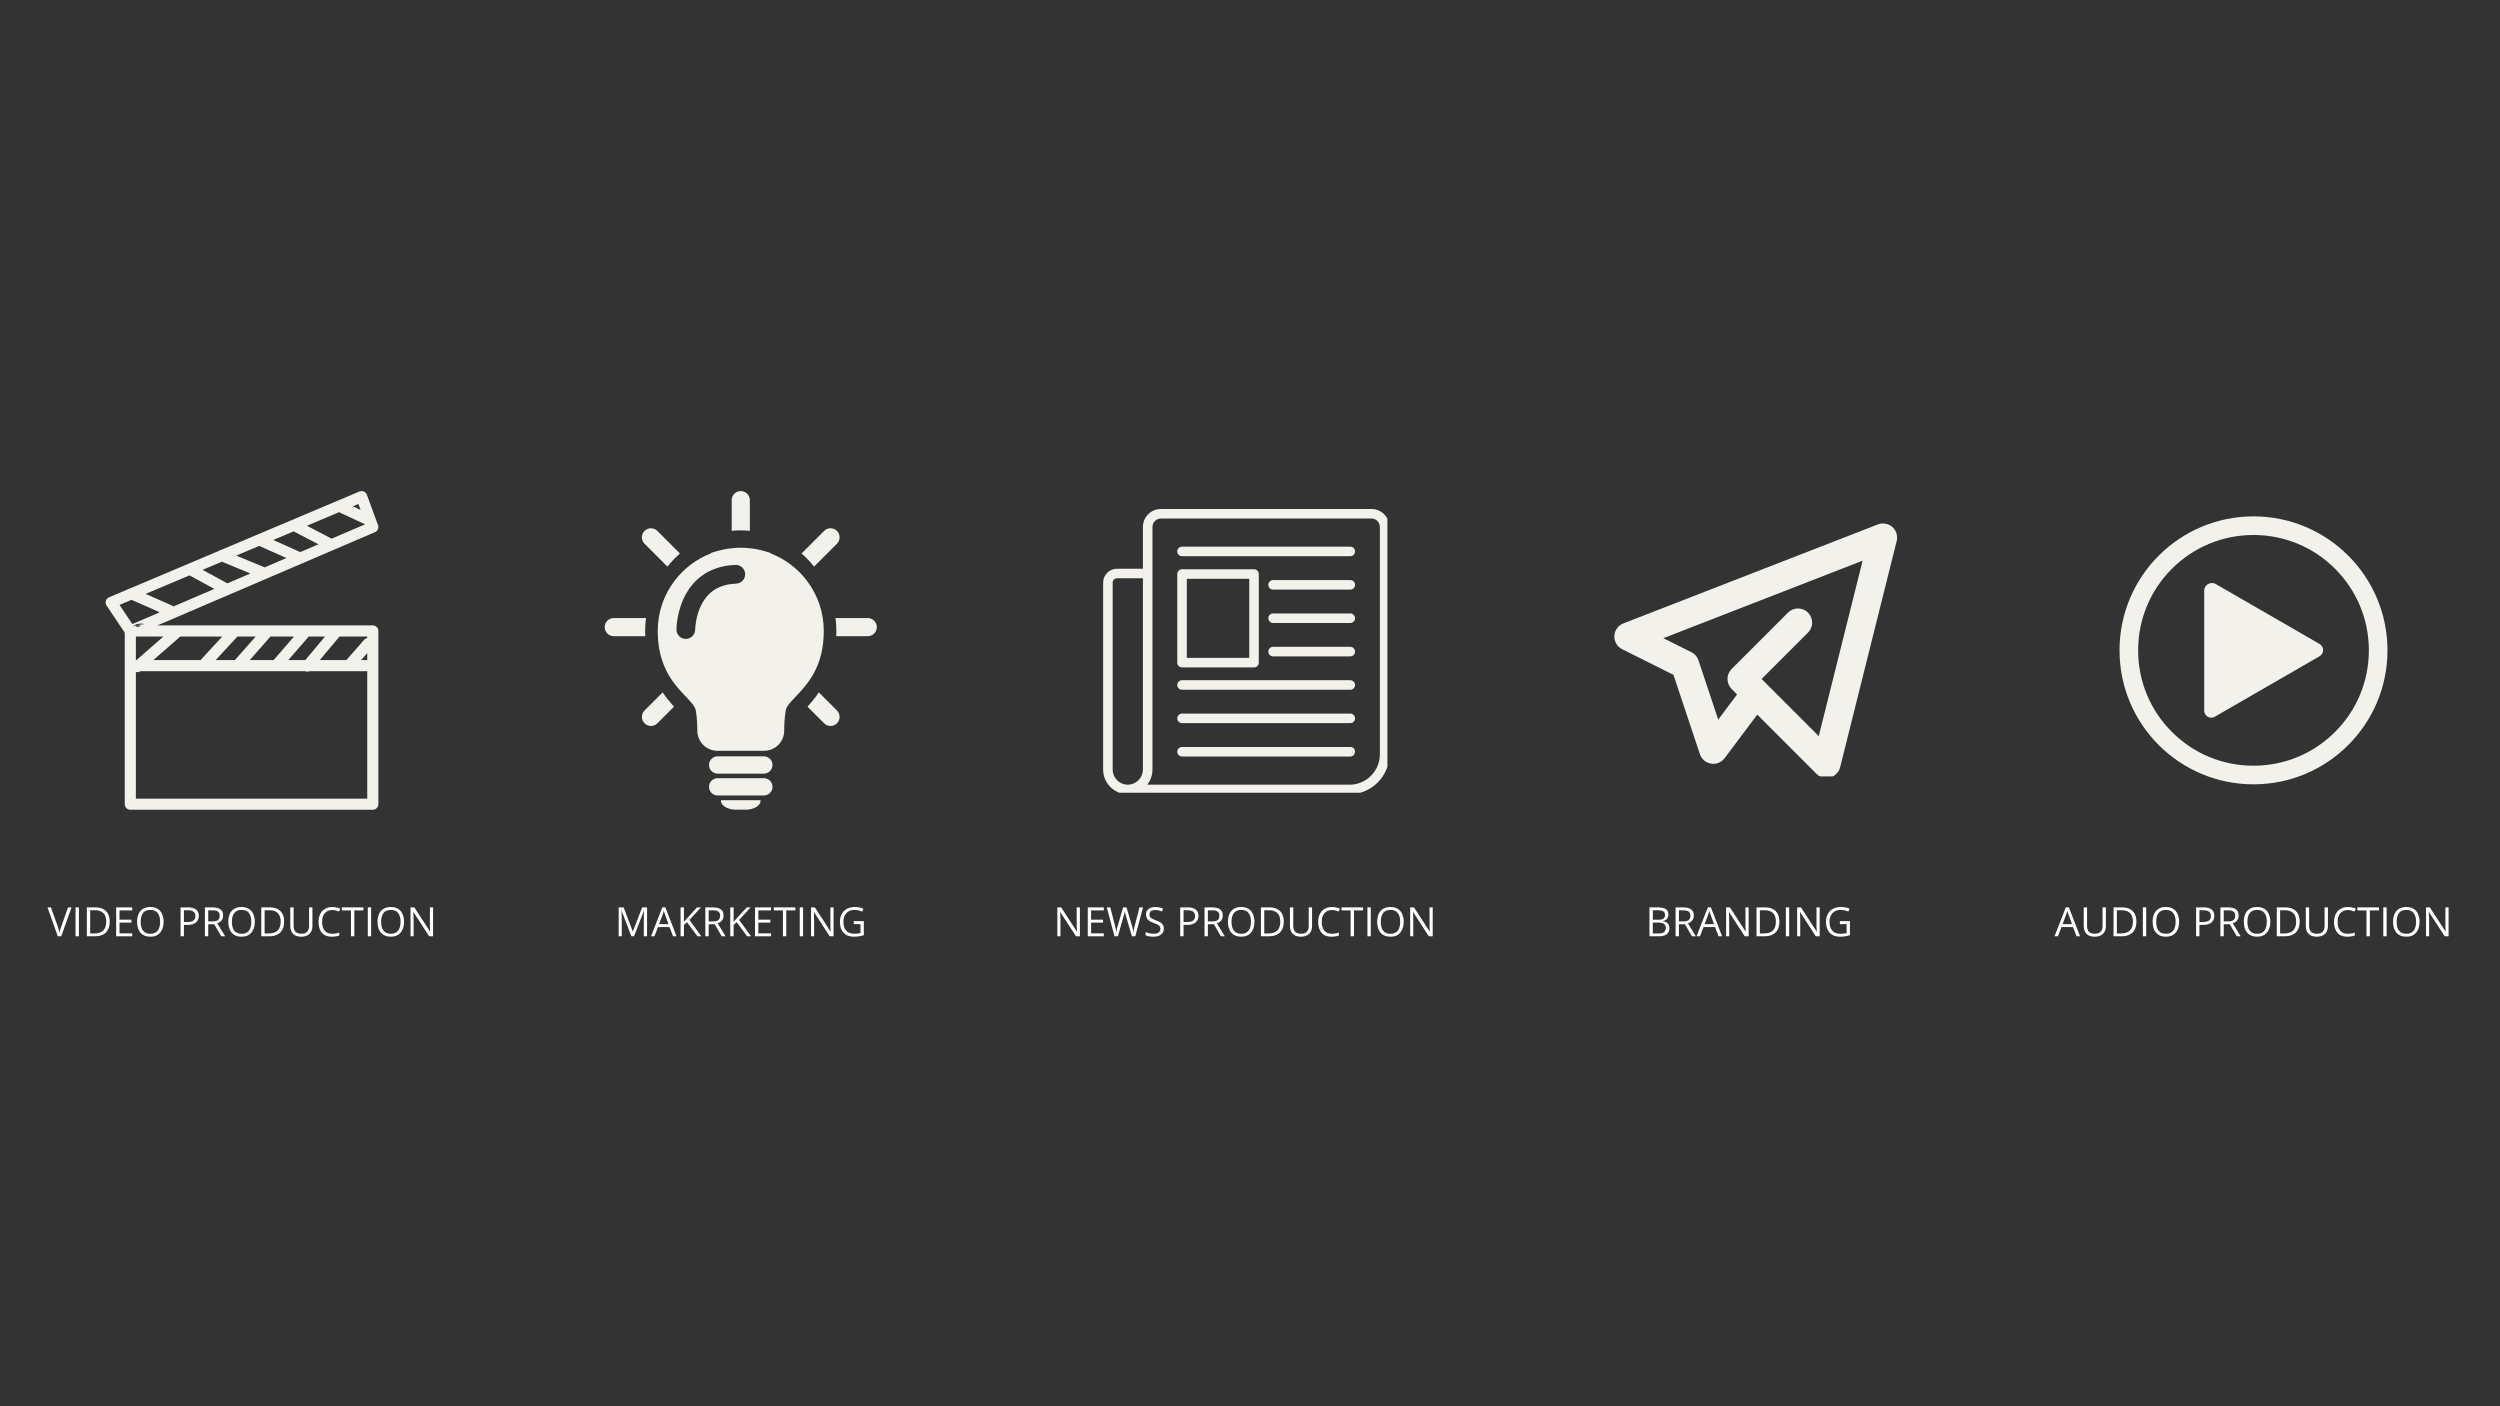
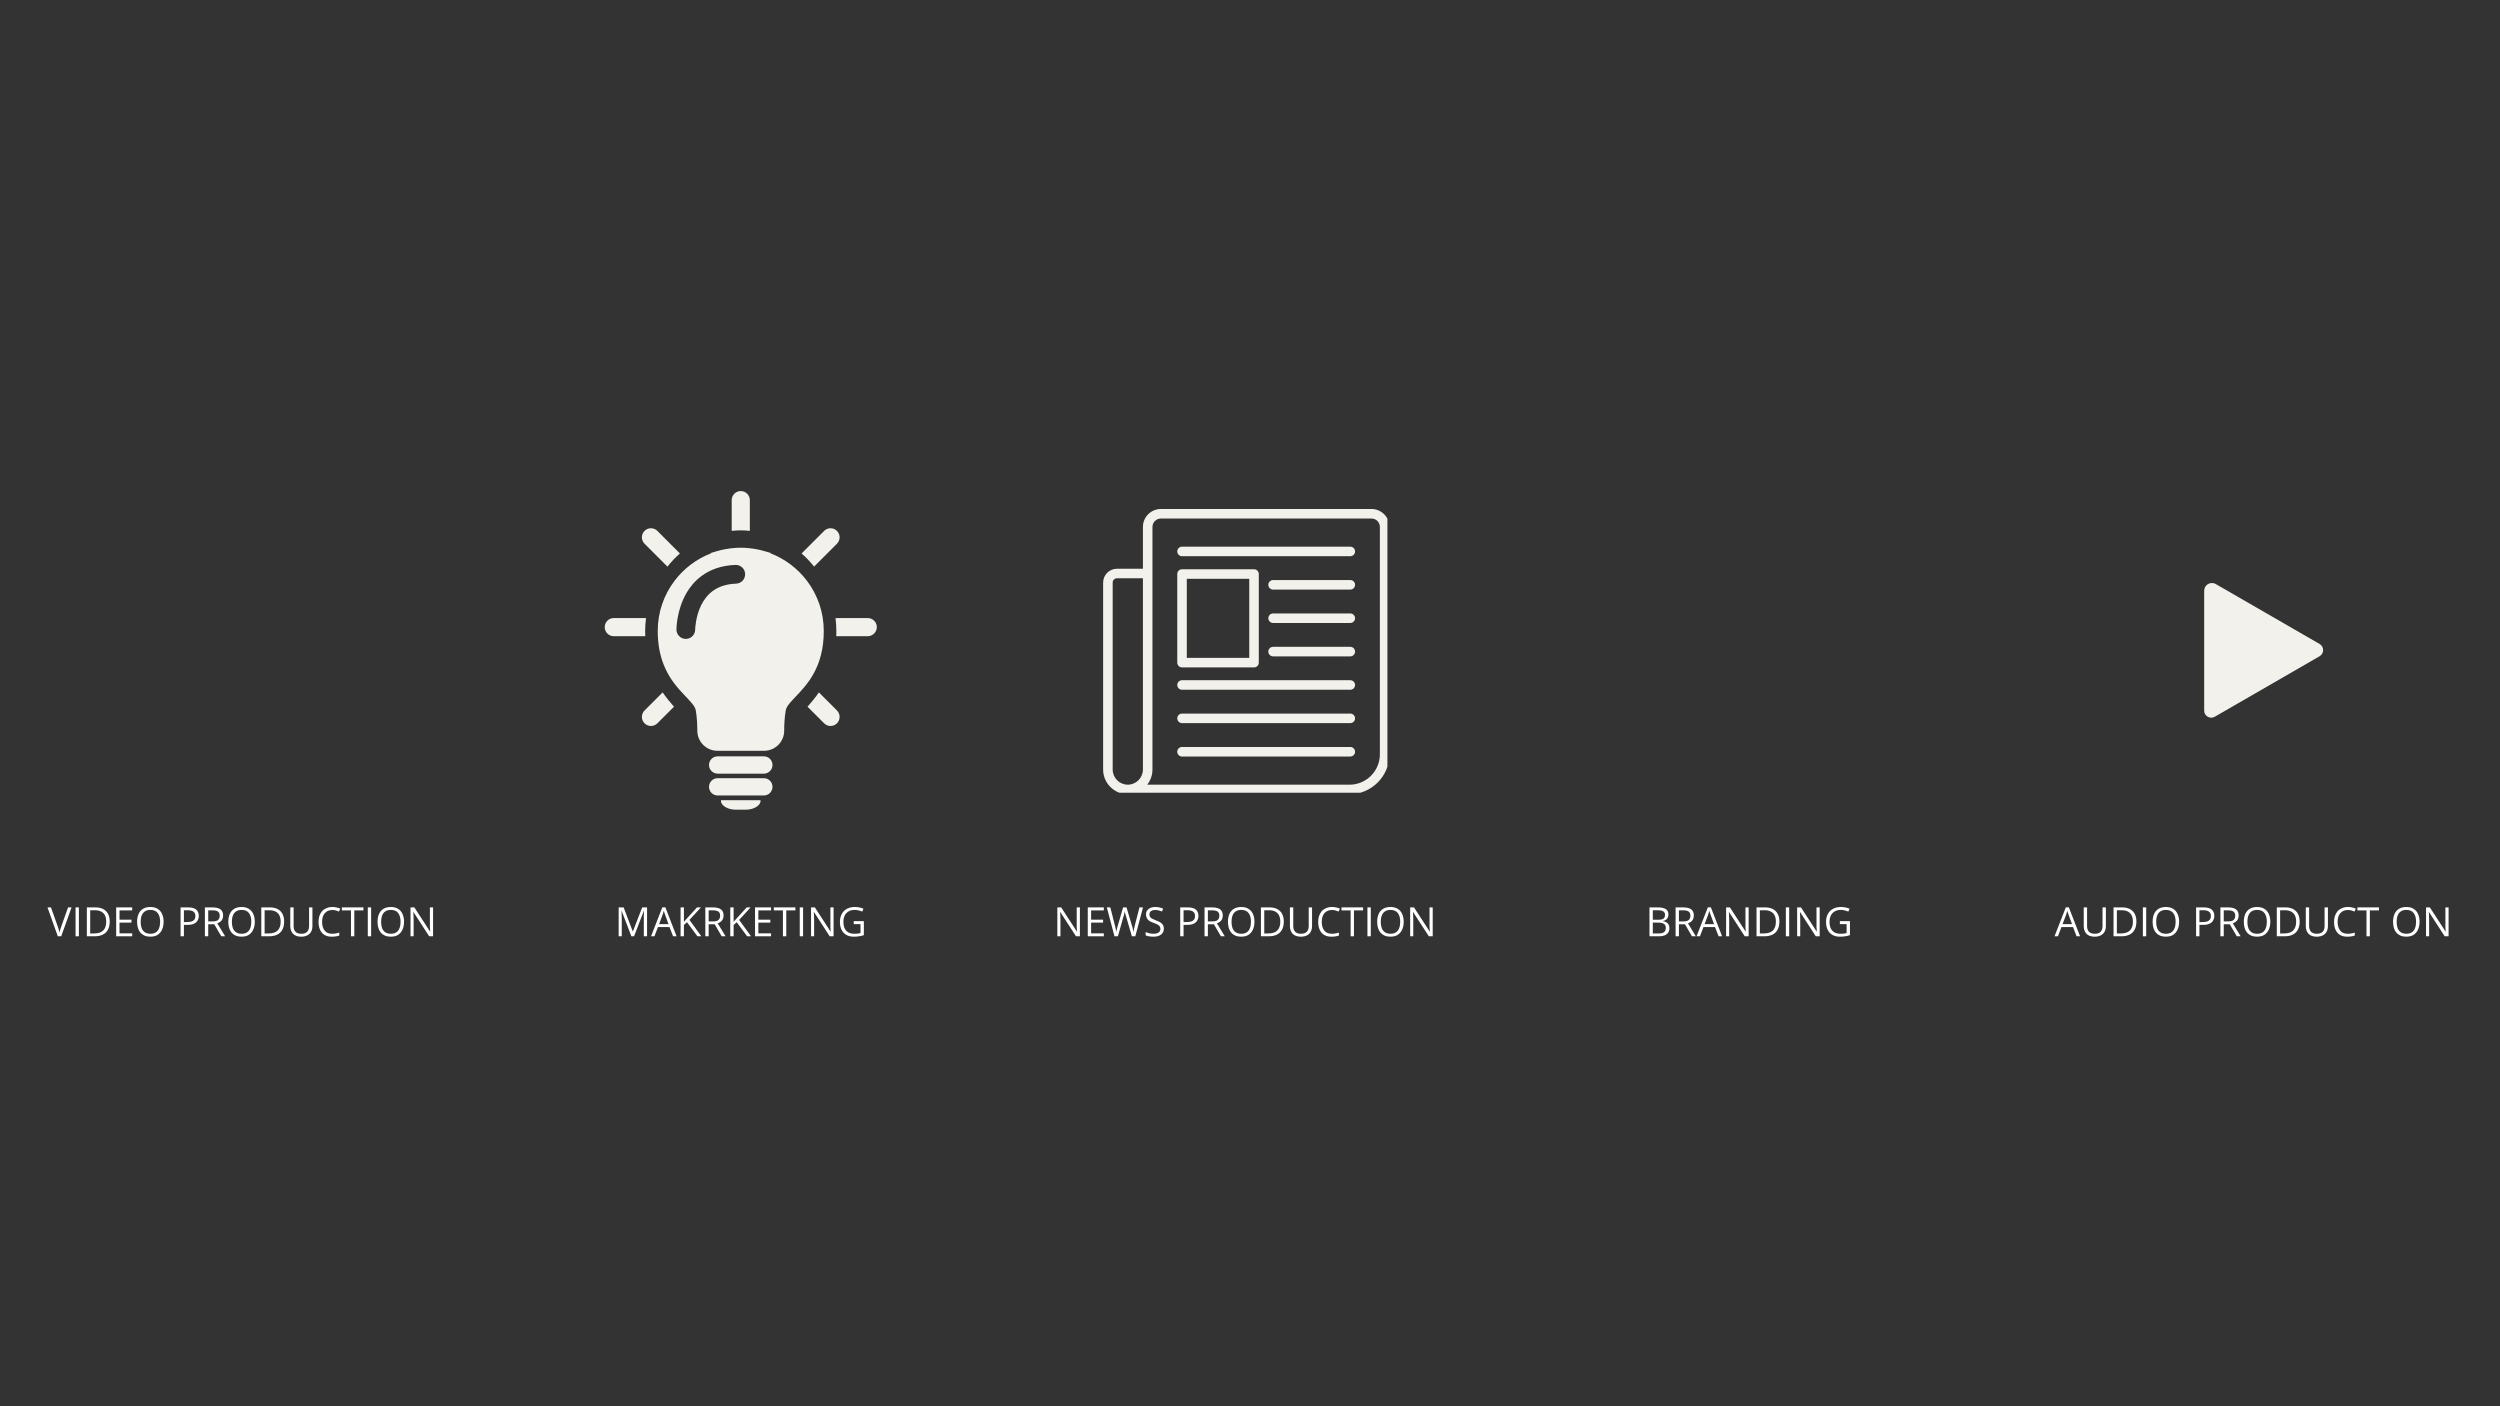
<svg xmlns="http://www.w3.org/2000/svg" width="640" zoomAndPan="magnify" viewBox="0 0 480 270" height="360" preserveAspectRatio="xMidYMid meet" version="1.0">
  <rect x="0" y="0" width="480" height="270" fill="#333333" stroke="none" />
  <defs>
    <g />
    <clipPath id="07fa11ef69">
      <path d="M 20.195 94.27 L 72.695 94.27 L 72.695 155.77 L 20.195 155.77 Z M 20.195 94.27 " clip-rule="nonzero" />
    </clipPath>
    <clipPath id="0811b649ee">
      <path d="M 140 94.27 L 144 94.27 L 144 102 L 140 102 Z M 140 94.27 " clip-rule="nonzero" />
    </clipPath>
    <clipPath id="ceb3086260">
      <path d="M 116.105 118 L 125 118 L 125 123 L 116.105 123 Z M 116.105 118 " clip-rule="nonzero" />
    </clipPath>
    <clipPath id="271a318fb6">
      <path d="M 138 153 L 147 153 L 147 155.77 L 138 155.77 Z M 138 153 " clip-rule="nonzero" />
    </clipPath>
    <clipPath id="37adc4962b">
      <path d="M 160.309 118.656 L 168.348 118.656 L 168.348 122.242 L 160.309 122.242 Z M 160.309 118.656 " clip-rule="nonzero" />
    </clipPath>
    <clipPath id="9c30ca9f7c">
      <path d="M 406.949 99.145 L 458.699 99.145 L 458.699 150.895 L 406.949 150.895 Z M 406.949 99.145 " clip-rule="nonzero" />
    </clipPath>
    <clipPath id="fa1998a4f9">
-       <path d="M 309.957 100.316 L 364.707 100.316 L 364.707 149.066 L 309.957 149.066 Z M 309.957 100.316 " clip-rule="nonzero" />
-     </clipPath>
+       </clipPath>
    <clipPath id="52654adf92">
      <path d="M 211.633 97.457 L 266.383 97.457 L 266.383 152.207 L 211.633 152.207 Z M 211.633 97.457 " clip-rule="nonzero" />
    </clipPath>
  </defs>
  <g clip-path="url(#07fa11ef69)">
-     <path fill="#f2f1eb" d="M 68.816 96.766 L 69.238 97.914 L 67.742 97.219 Z M 49.324 102.766 C 49.32 102.766 49.32 102.766 49.32 102.77 L 49.305 102.773 C 49.309 102.77 49.316 102.766 49.32 102.766 Z M 65.098 98.336 L 70.098 100.668 L 63.672 103.422 L 58.922 100.945 Z M 51.699 103.996 L 51.695 103.996 L 51.68 104.004 L 51.695 103.996 Z M 49.539 104.695 C 49.539 104.699 49.539 104.703 49.539 104.707 L 49.527 104.703 Z M 49.789 104.82 L 49.793 104.82 Z M 41.852 105.902 C 41.84 105.914 41.828 105.926 41.82 105.938 L 41.816 105.938 C 41.812 105.941 41.809 105.941 41.805 105.945 C 41.82 105.93 41.836 105.914 41.848 105.902 Z M 56.375 102.023 L 61.141 104.508 L 57.715 105.977 C 57.684 105.973 57.648 105.969 57.609 105.965 L 57.586 105.969 C 57.566 105.969 57.547 105.973 57.527 105.973 C 57.461 105.922 57.391 105.879 57.309 105.844 L 52.457 103.676 L 52.434 103.688 L 52.449 103.672 L 52.457 103.676 Z M 56.68 107.863 C 56.676 107.863 56.676 107.863 56.676 107.863 Z M 36.492 108.27 L 36.484 108.273 C 36.445 108.273 36.41 108.277 36.379 108.281 C 36.418 108.273 36.453 108.273 36.492 108.27 Z M 49.785 104.797 C 49.785 104.801 49.785 104.801 49.789 104.805 L 49.785 104.805 L 49.773 104.812 L 54.984 107.141 L 54.98 107.141 C 54.98 107.141 54.977 107.145 54.977 107.148 L 50.836 108.922 L 50.832 108.922 C 50.816 108.922 50.801 108.926 50.785 108.926 L 45.355 106.676 L 45.277 106.711 L 45.324 106.664 L 45.355 106.676 L 49.773 104.812 L 49.754 104.805 Z M 42.578 107.832 C 42.586 107.836 42.598 107.836 42.605 107.84 L 42.598 107.844 L 48.059 110.105 C 48.059 110.109 48.055 110.109 48.055 110.113 L 48.055 110.117 L 43.652 112.004 L 43.668 112.012 C 43.645 112.016 43.621 112.02 43.605 112.023 L 43.652 112.004 L 38.887 109.41 L 38.867 109.418 L 38.875 109.406 L 38.887 109.41 L 42.598 107.844 L 42.574 107.832 Z M 36.391 110.48 L 41.141 113.066 C 41.137 113.07 41.137 113.078 41.133 113.082 L 33.355 116.414 L 33.41 116.438 C 33.367 116.441 33.316 116.449 33.254 116.457 L 33.355 116.414 L 27.957 114.027 L 27.91 114.047 L 27.938 114.023 L 27.957 114.027 L 36.297 110.504 L 36.293 110.504 C 36.328 110.496 36.359 110.488 36.391 110.48 Z M 25.148 115.121 L 25.273 115.164 L 25.258 115.168 L 30.527 117.496 C 30.543 117.535 30.559 117.57 30.574 117.605 L 30.57 117.609 L 25.41 119.82 L 22.949 116.145 L 25.258 115.168 Z M 27.082 119.734 C 27.113 119.734 27.152 119.734 27.191 119.738 L 27.434 119.754 C 27.496 119.758 27.605 119.785 27.77 119.832 L 27.668 119.871 L 27.168 119.875 L 26.719 119.957 C 26.625 119.988 26.48 120.023 26.285 120.059 C 26.266 120.066 26.242 120.074 26.223 120.082 L 25.895 120.082 L 26.012 120.156 C 26.078 120.133 26.148 120.109 26.223 120.082 L 27.184 120.082 L 26.41 120.414 L 26.012 120.156 C 25.836 120.215 25.691 120.262 25.578 120.297 C 25.586 120.285 25.594 120.273 25.605 120.266 L 25.805 120.082 L 25.895 120.082 L 25.844 120.047 L 25.871 120.02 C 25.91 119.988 25.938 119.969 25.957 119.961 C 26.129 119.875 26.328 119.812 26.551 119.77 L 27.066 119.734 C 27.07 119.734 27.074 119.734 27.082 119.734 Z M 26.086 122.215 L 31.375 122.215 L 26.195 126.734 L 26.086 126.734 Z M 34.617 122.215 L 42.68 122.215 L 38.5 126.734 L 29.438 126.734 Z M 45.586 122.215 L 49.094 122.215 L 45.105 126.734 L 41.406 126.734 Z M 51.906 122.215 L 56.449 122.215 L 52.531 126.734 L 47.949 126.734 L 51.773 122.398 C 51.824 122.34 51.871 122.281 51.906 122.215 Z M 59.273 122.215 L 62.402 122.215 L 58.617 126.734 L 55.355 126.734 L 59.227 122.27 C 59.242 122.25 59.258 122.234 59.27 122.215 Z M 65.184 122.215 L 70.512 122.215 L 70.512 122.496 C 70.293 122.543 70.086 122.656 69.926 122.836 L 66.496 126.734 L 61.398 126.734 Z M 70.512 125.398 L 70.512 126.734 L 69.336 126.734 Z M 70.512 128.867 L 70.512 153.34 L 26.086 153.34 L 26.086 129.02 C 26.18 129.047 26.277 129.059 26.371 129.059 C 26.59 129.059 26.801 128.992 26.984 128.867 L 58.625 128.867 C 58.645 128.875 58.66 128.879 58.68 128.887 C 58.797 128.93 58.922 128.953 59.043 128.953 C 59.188 128.953 59.328 128.922 59.461 128.867 Z M 69.434 94.281 C 69.289 94.281 69.148 94.309 69.016 94.363 L 65.133 96.004 L 64.762 96.16 L 49.707 102.523 C 49.656 102.535 49.602 102.555 49.551 102.578 C 49.531 102.59 49.52 102.598 49.504 102.609 L 42.551 105.547 L 42.547 105.547 C 42.508 105.559 42.469 105.57 42.426 105.582 C 42.402 105.586 42.312 105.621 42.16 105.684 L 42.02 105.75 C 42.012 105.75 41.988 105.766 41.949 105.801 L 25.023 112.953 C 24.949 112.961 24.871 112.98 24.797 113.008 C 24.758 113.031 24.715 113.062 24.668 113.102 L 20.926 114.684 C 20.633 114.809 20.41 115.055 20.32 115.359 C 20.23 115.664 20.277 115.996 20.457 116.258 L 23.906 121.406 C 23.918 121.473 23.93 121.543 23.953 121.621 L 23.953 154.406 C 23.953 154.996 24.43 155.473 25.02 155.473 L 71.578 155.473 C 71.863 155.473 72.133 155.359 72.332 155.16 C 72.535 154.961 72.645 154.688 72.645 154.406 L 72.645 121.148 C 72.645 120.559 72.168 120.082 71.578 120.082 L 34.305 120.082 C 34.277 120.078 34.25 120.078 34.223 120.078 C 34.191 120.078 34.164 120.078 34.137 120.082 L 30.215 120.082 L 30.168 120.102 L 30.156 120.082 L 30.215 120.082 L 43.539 114.371 C 43.645 114.34 43.746 114.301 43.848 114.25 C 43.883 114.234 43.922 114.211 43.961 114.191 L 72 102.172 C 72.52 101.949 72.777 101.355 72.582 100.824 L 70.434 94.98 C 70.332 94.707 70.125 94.484 69.855 94.367 C 69.723 94.309 69.578 94.281 69.434 94.281 Z M 69.434 94.281 " fill-opacity="1" fill-rule="nonzero" />
-   </g>
+     </g>
  <path fill="#f2f1eb" d="M 156.305 108.789 L 160.695 104.395 C 161.375 103.719 161.375 102.613 160.695 101.934 C 160.016 101.254 158.914 101.254 158.234 101.934 L 153.902 106.266 C 154.777 107.023 155.574 107.875 156.305 108.789 " fill-opacity="1" fill-rule="nonzero" />
  <g clip-path="url(#0811b649ee)">
    <path fill="#f2f1eb" d="M 142.227 101.828 C 142.242 101.828 142.258 101.828 142.273 101.828 C 142.848 101.828 143.41 101.867 143.969 101.926 L 143.969 96.023 C 143.969 95.062 143.188 94.285 142.227 94.285 C 141.262 94.285 140.488 95.062 140.488 96.023 L 140.488 101.926 C 141.043 101.867 141.605 101.828 142.176 101.828 C 142.191 101.828 142.211 101.828 142.227 101.828 " fill-opacity="1" fill-rule="nonzero" />
  </g>
  <path fill="#f2f1eb" d="M 128.148 108.793 C 128.875 107.875 129.672 107.023 130.543 106.266 L 126.215 101.934 C 125.539 101.254 124.434 101.254 123.754 101.934 C 123.07 102.613 123.07 103.719 123.754 104.395 L 128.148 108.793 " fill-opacity="1" fill-rule="nonzero" />
  <g clip-path="url(#ceb3086260)">
    <path fill="#f2f1eb" d="M 123.867 121.141 C 123.867 120.301 123.938 119.477 124.035 118.664 L 117.844 118.664 C 116.883 118.664 116.105 119.445 116.105 120.406 C 116.105 121.367 116.883 122.148 117.844 122.148 L 123.891 122.148 C 123.879 121.816 123.867 121.484 123.867 121.141 " fill-opacity="1" fill-rule="nonzero" />
  </g>
  <path fill="#f2f1eb" d="M 123.754 136.414 C 123.07 137.09 123.07 138.195 123.754 138.875 C 124.434 139.559 125.539 139.559 126.215 138.875 L 129.406 135.688 C 128.688 134.875 127.938 133.98 127.23 132.938 L 123.754 136.414 " fill-opacity="1" fill-rule="nonzero" />
  <g clip-path="url(#271a318fb6)">
    <path fill="#f2f1eb" d="M 143.004 153.637 L 138.434 153.637 C 138.434 153.691 138.426 153.738 138.426 153.789 C 138.426 154.707 139.836 155.453 141.141 155.453 L 143.309 155.453 C 144.617 155.453 146.023 154.707 146.023 153.789 C 146.023 153.738 146.02 153.691 146.02 153.637 L 143.004 153.637 " fill-opacity="1" fill-rule="nonzero" />
  </g>
  <path fill="#f2f1eb" d="M 146.66 149.41 L 137.793 149.41 C 136.875 149.41 136.129 150.152 136.129 151.07 C 136.129 151.988 136.875 152.734 137.793 152.734 L 146.66 152.734 C 147.578 152.734 148.32 151.988 148.32 151.07 C 148.32 150.152 147.578 149.41 146.66 149.41 " fill-opacity="1" fill-rule="nonzero" />
  <path fill="#f2f1eb" d="M 146.66 145.215 L 137.793 145.215 C 136.875 145.215 136.129 145.957 136.129 146.875 C 136.129 147.793 136.875 148.539 137.793 148.539 L 146.66 148.539 C 147.578 148.539 148.32 147.793 148.32 146.875 C 148.32 145.957 147.578 145.215 146.66 145.215 " fill-opacity="1" fill-rule="nonzero" />
  <path fill="#f2f1eb" d="M 141.332 112.059 C 139.32 112.137 137.945 112.684 136.902 113.43 C 135.859 114.176 135.129 115.172 134.605 116.238 C 133.559 118.359 133.469 120.711 133.473 120.871 C 133.473 121.863 132.668 122.672 131.676 122.672 C 130.684 122.672 129.879 121.863 129.879 120.871 C 129.879 120.793 129.883 119.883 130.121 118.562 C 130.363 117.246 130.836 115.512 131.836 113.805 C 132.5 112.672 133.414 111.547 134.648 110.625 C 136.289 109.387 138.488 108.555 141.207 108.465 C 142.199 108.43 143.031 109.207 143.066 110.199 C 143.102 111.191 142.328 112.023 141.332 112.059 Z M 158.164 121.141 C 158.168 117.531 156.961 114.188 154.938 111.516 C 153.16 109.164 150.746 107.324 147.945 106.242 L 147.961 106.164 L 146.766 105.812 C 145.84 105.543 144.883 105.359 143.906 105.258 L 143.766 105.242 L 143.758 105.242 C 143.281 105.195 142.781 105.16 142.266 105.16 L 142.188 105.16 C 141.668 105.16 141.172 105.195 140.691 105.242 L 140.688 105.242 L 140.539 105.258 C 139.566 105.359 138.609 105.543 137.684 105.812 L 136.527 106.152 L 136.539 106.23 C 133.727 107.309 131.301 109.156 129.512 111.516 C 127.484 114.188 126.281 117.531 126.285 121.141 C 126.281 123.73 126.73 125.859 127.43 127.625 C 128.473 130.266 130.07 132.055 131.352 133.406 C 131.992 134.082 132.555 134.656 132.941 135.148 C 133.332 135.645 133.52 136.027 133.578 136.332 C 133.855 137.812 133.887 139.676 133.887 140.152 L 133.883 140.242 L 133.883 140.285 C 133.887 142.426 135.617 144.152 137.754 144.152 L 146.699 144.152 C 148.836 144.152 150.566 142.426 150.566 140.285 L 150.566 140.156 C 150.562 139.688 150.594 137.816 150.875 136.336 C 150.914 136.129 151.004 135.895 151.184 135.609 C 151.488 135.109 152.07 134.484 152.785 133.734 C 153.855 132.609 155.223 131.188 156.305 129.164 C 157.395 127.148 158.172 124.539 158.164 121.141 " fill-opacity="1" fill-rule="nonzero" />
  <path fill="#f2f1eb" d="M 157.223 132.938 C 156.516 133.98 155.766 134.875 155.043 135.688 L 158.234 138.875 C 158.914 139.559 160.016 139.559 160.695 138.875 C 161.375 138.195 161.375 137.09 160.695 136.414 L 157.223 132.938 " fill-opacity="1" fill-rule="nonzero" />
  <g clip-path="url(#37adc4962b)">
    <path fill="#f2f1eb" d="M 166.605 118.664 L 160.418 118.664 C 160.516 119.477 160.582 120.301 160.582 121.141 C 160.582 121.484 160.574 121.816 160.562 122.148 L 166.605 122.148 C 167.566 122.148 168.348 121.367 168.348 120.406 C 168.348 119.445 167.566 118.664 166.605 118.664 " fill-opacity="1" fill-rule="nonzero" />
  </g>
  <path fill="#f2f1eb" d="M 445.363 123.645 L 425.426 112.137 C 424.438 111.566 423.203 112.281 423.203 113.422 L 423.203 136.438 C 423.203 137.484 424.332 138.137 425.238 137.613 L 445.363 125.996 C 446.266 125.473 446.266 124.168 445.363 123.645 " fill-opacity="1" fill-rule="nonzero" />
  <g clip-path="url(#9c30ca9f7c)">
-     <path fill="#f2f1eb" d="M 448.332 140.531 C 444.148 144.715 438.586 147.016 432.672 147.016 C 426.754 147.016 421.191 144.715 417.008 140.531 C 412.824 136.348 410.52 130.785 410.52 124.867 C 410.52 118.949 412.824 113.387 417.008 109.203 C 421.191 105.02 426.754 102.719 432.672 102.719 C 438.586 102.719 444.148 105.02 448.332 109.203 C 452.516 113.387 454.82 118.949 454.82 124.867 C 454.82 130.785 452.516 136.348 448.332 140.531 Z M 432.672 99.145 C 418.465 99.145 406.949 110.66 406.949 124.867 C 406.949 139.074 418.465 150.59 432.672 150.59 C 446.875 150.59 458.395 139.074 458.395 124.867 C 458.395 110.66 446.875 99.145 432.672 99.145 " fill-opacity="1" fill-rule="nonzero" />
-   </g>
+     </g>
  <g clip-path="url(#fa1998a4f9)">
    <path fill="#f2f1eb" d="M 350.676 149.367 C 349.926 149.363 349.285 149.102 348.754 148.57 L 337.395 137.211 L 331.129 145.566 C 330.828 145.969 330.441 146.266 329.973 146.457 C 329.504 146.645 329.02 146.699 328.52 146.617 C 328.023 146.539 327.578 146.332 327.195 146.004 C 326.809 145.676 326.539 145.273 326.379 144.793 L 321.309 129.574 L 311.457 124.648 C 310.977 124.406 310.602 124.055 310.328 123.594 C 310.059 123.129 309.934 122.629 309.957 122.094 C 309.984 121.559 310.152 121.07 310.465 120.637 C 310.781 120.199 311.188 119.883 311.688 119.691 L 360.547 100.688 C 361.02 100.504 361.508 100.457 362.008 100.547 C 362.508 100.633 362.945 100.848 363.328 101.184 C 363.707 101.516 363.973 101.926 364.125 102.41 C 364.273 102.895 364.289 103.383 364.164 103.875 L 353.309 147.309 C 353.234 147.602 353.113 147.875 352.949 148.129 C 352.785 148.383 352.582 148.605 352.344 148.789 C 352.105 148.977 351.844 149.117 351.559 149.219 C 351.273 149.316 350.977 149.367 350.676 149.367 Z M 339.055 131.191 L 349.203 141.34 L 357.621 107.648 L 319.363 122.531 L 324.75 125.223 C 325.418 125.559 325.871 126.082 326.109 126.793 L 329.898 138.164 L 333.52 133.332 L 332.473 132.281 C 332.219 132.027 332.023 131.734 331.883 131.402 C 331.746 131.07 331.676 130.723 331.676 130.363 C 331.676 130.004 331.746 129.656 331.883 129.324 C 332.023 128.992 332.219 128.699 332.473 128.445 L 343.332 117.586 C 343.586 117.34 343.879 117.148 344.211 117.016 C 344.539 116.887 344.883 116.82 345.238 116.824 C 345.594 116.828 345.938 116.898 346.266 117.035 C 346.594 117.172 346.883 117.367 347.137 117.621 C 347.387 117.871 347.582 118.16 347.719 118.488 C 347.855 118.816 347.926 119.16 347.93 119.516 C 347.934 119.871 347.871 120.215 347.738 120.543 C 347.605 120.875 347.414 121.168 347.168 121.426 L 338.227 130.363 Z M 339.055 131.191 " fill-opacity="1" fill-rule="nonzero" />
  </g>
  <g clip-path="url(#52654adf92)">
    <path fill="#f2f1eb" d="M 221.273 140.258 L 221.273 147.754 C 221.273 148.844 220.898 149.852 220.27 150.66 L 259.113 150.66 C 260.715 150.66 262.172 150.004 263.223 148.953 C 264.277 147.898 264.934 146.441 264.934 144.84 L 264.934 101.164 C 264.934 100.723 264.75 100.32 264.461 100.031 C 264.168 99.738 263.766 99.559 263.324 99.559 L 222.883 99.559 C 222.441 99.559 222.039 99.738 221.746 100.031 C 221.457 100.32 221.273 100.723 221.273 101.164 Z M 226.949 145.25 C 226.445 145.25 226.035 144.84 226.035 144.336 C 226.035 143.832 226.445 143.418 226.949 143.418 L 259.258 143.418 C 259.762 143.418 260.172 143.832 260.172 144.336 C 260.172 144.84 259.762 145.25 259.258 145.25 Z M 226.949 138.84 C 226.445 138.84 226.035 138.43 226.035 137.926 C 226.035 137.418 226.445 137.008 226.949 137.008 L 259.258 137.008 C 259.762 137.008 260.172 137.418 260.172 137.926 C 260.172 138.43 259.762 138.84 259.258 138.84 Z M 226.949 132.434 C 226.445 132.434 226.035 132.023 226.035 131.516 C 226.035 131.012 226.445 130.602 226.949 130.602 L 259.258 130.602 C 259.762 130.602 260.172 131.012 260.172 131.516 C 260.172 132.023 259.762 132.434 259.258 132.434 Z M 244.438 126.023 C 243.93 126.023 243.52 125.613 243.52 125.105 C 243.52 124.602 243.93 124.191 244.438 124.191 L 259.258 124.191 C 259.762 124.191 260.172 124.602 260.172 125.105 C 260.172 125.613 259.762 126.023 259.258 126.023 Z M 244.438 119.613 C 243.93 119.613 243.52 119.203 243.52 118.695 C 243.52 118.191 243.93 117.781 244.438 117.781 L 259.258 117.781 C 259.762 117.781 260.172 118.191 260.172 118.695 C 260.172 119.203 259.762 119.613 259.258 119.613 Z M 244.438 113.203 C 243.93 113.203 243.52 112.793 243.52 112.285 C 243.52 111.781 243.93 111.371 244.438 111.371 L 259.258 111.371 C 259.762 111.371 260.172 111.781 260.172 112.285 C 260.172 112.793 259.762 113.203 259.258 113.203 Z M 226.949 106.793 C 226.445 106.793 226.035 106.383 226.035 105.879 C 226.035 105.371 226.445 104.961 226.949 104.961 L 259.258 104.961 C 259.762 104.961 260.172 105.371 260.172 105.879 C 260.172 106.383 259.762 106.793 259.258 106.793 Z M 226.949 109.297 L 240.773 109.297 C 241.277 109.297 241.688 109.707 241.688 110.215 L 241.688 127.227 C 241.688 127.73 241.277 128.141 240.773 128.141 L 226.949 128.141 C 226.445 128.141 226.035 127.73 226.035 127.227 L 226.035 110.215 C 226.035 109.707 226.445 109.297 226.949 109.297 Z M 239.855 111.129 L 227.867 111.129 L 227.867 126.309 L 239.855 126.309 Z M 219.441 140.285 L 219.441 111.031 L 214.453 111.031 C 214.227 111.031 214.02 111.121 213.871 111.27 C 213.723 111.418 213.633 111.625 213.633 111.852 L 213.633 147.754 C 213.633 148.551 213.957 149.277 214.484 149.805 C 215.004 150.328 215.723 150.652 216.516 150.66 L 216.574 150.66 C 217.355 150.648 218.066 150.32 218.586 149.805 C 219.113 149.277 219.441 148.551 219.441 147.754 Z M 219.441 109.199 L 219.441 101.164 C 219.441 100.219 219.828 99.355 220.453 98.734 C 221.074 98.113 221.934 97.727 222.883 97.727 L 263.324 97.727 C 264.27 97.727 265.133 98.113 265.754 98.734 C 266.379 99.355 266.766 100.219 266.766 101.164 L 266.766 144.84 C 266.766 146.941 265.902 148.852 264.52 150.242 L 264.512 150.246 C 263.125 151.629 261.215 152.492 259.113 152.492 L 216.508 152.492 C 215.219 152.484 214.047 151.949 213.195 151.102 C 212.332 150.242 211.801 149.059 211.801 147.754 L 211.801 111.852 C 211.801 111.125 212.098 110.461 212.578 109.98 C 213.062 109.496 213.727 109.199 214.453 109.199 Z M 219.441 109.199 " fill-opacity="1" fill-rule="nonzero" />
  </g>
  <g fill="#ffffff" fill-opacity="1">
    <g transform="translate(9.115, 179.766)">
      <g>
        <path d="M 4.625 -5.547 L 2.641 0 L 1.984 0 L 0 -5.547 L 0.672 -5.547 L 1.969 -1.891 C 2.02 -1.742 2.066 -1.602 2.109 -1.469 C 2.148 -1.332 2.188 -1.203 2.219 -1.078 C 2.258 -0.961 2.289 -0.844 2.312 -0.719 C 2.332 -0.844 2.359 -0.969 2.391 -1.094 C 2.43 -1.219 2.473 -1.348 2.516 -1.484 C 2.555 -1.617 2.602 -1.758 2.656 -1.906 L 3.953 -5.547 Z M 4.625 -5.547 " />
      </g>
    </g>
  </g>
  <g fill="#ffffff" fill-opacity="1">
    <g transform="translate(13.742, 179.766)">
      <g>
        <path d="M 0.766 0 L 0.766 -5.547 L 1.406 -5.547 L 1.406 0 Z M 0.766 0 " />
      </g>
    </g>
  </g>
  <g fill="#ffffff" fill-opacity="1">
    <g transform="translate(15.91, 179.766)">
      <g>
        <path d="M 5.156 -2.828 C 5.156 -2.203 5.039 -1.68 4.812 -1.266 C 4.594 -0.848 4.266 -0.531 3.828 -0.312 C 3.398 -0.102 2.879 0 2.266 0 L 0.766 0 L 0.766 -5.547 L 2.438 -5.547 C 3 -5.547 3.484 -5.441 3.891 -5.234 C 4.297 -5.023 4.609 -4.719 4.828 -4.312 C 5.047 -3.914 5.156 -3.422 5.156 -2.828 Z M 4.484 -2.797 C 4.484 -3.297 4.398 -3.707 4.234 -4.031 C 4.066 -4.352 3.82 -4.594 3.5 -4.75 C 3.188 -4.914 2.797 -5 2.328 -5 L 1.406 -5 L 1.406 -0.547 L 2.188 -0.547 C 2.945 -0.547 3.52 -0.734 3.906 -1.109 C 4.289 -1.492 4.484 -2.055 4.484 -2.797 Z M 4.484 -2.797 " />
      </g>
    </g>
  </g>
  <g fill="#ffffff" fill-opacity="1">
    <g transform="translate(21.541, 179.766)">
      <g>
        <path d="M 3.844 0 L 0.766 0 L 0.766 -5.547 L 3.844 -5.547 L 3.844 -4.969 L 1.406 -4.969 L 1.406 -3.188 L 3.703 -3.188 L 3.703 -2.625 L 1.406 -2.625 L 1.406 -0.562 L 3.844 -0.562 Z M 3.844 0 " />
      </g>
    </g>
  </g>
  <g fill="#ffffff" fill-opacity="1">
    <g transform="translate(25.853, 179.766)">
      <g>
        <path d="M 5.562 -2.781 C 5.562 -2.352 5.504 -1.961 5.391 -1.609 C 5.285 -1.266 5.125 -0.961 4.906 -0.703 C 4.695 -0.453 4.438 -0.258 4.125 -0.125 C 3.812 0.008 3.445 0.078 3.031 0.078 C 2.594 0.078 2.211 0.008 1.891 -0.125 C 1.578 -0.258 1.312 -0.453 1.094 -0.703 C 0.883 -0.961 0.727 -1.266 0.625 -1.609 C 0.52 -1.961 0.469 -2.352 0.469 -2.781 C 0.469 -3.352 0.562 -3.852 0.75 -4.281 C 0.938 -4.707 1.219 -5.035 1.594 -5.266 C 1.977 -5.504 2.457 -5.625 3.031 -5.625 C 3.582 -5.625 4.047 -5.504 4.422 -5.266 C 4.797 -5.035 5.078 -4.707 5.266 -4.281 C 5.461 -3.852 5.562 -3.352 5.562 -2.781 Z M 1.156 -2.781 C 1.156 -2.312 1.219 -1.906 1.344 -1.562 C 1.477 -1.219 1.688 -0.953 1.969 -0.766 C 2.25 -0.578 2.602 -0.484 3.031 -0.484 C 3.457 -0.484 3.805 -0.578 4.078 -0.766 C 4.359 -0.953 4.562 -1.219 4.688 -1.562 C 4.82 -1.906 4.891 -2.312 4.891 -2.781 C 4.891 -3.5 4.738 -4.055 4.438 -4.453 C 4.133 -4.859 3.664 -5.062 3.031 -5.062 C 2.602 -5.062 2.25 -4.969 1.969 -4.781 C 1.695 -4.602 1.492 -4.344 1.359 -4 C 1.223 -3.656 1.156 -3.25 1.156 -2.781 Z M 1.156 -2.781 " />
      </g>
    </g>
  </g>
  <g fill="#ffffff" fill-opacity="1">
    <g transform="translate(31.889, 179.766)">
      <g />
    </g>
  </g>
  <g fill="#ffffff" fill-opacity="1">
    <g transform="translate(33.905, 179.766)">
      <g>
        <path d="M 2.203 -5.547 C 2.922 -5.547 3.441 -5.406 3.766 -5.125 C 4.098 -4.844 4.266 -4.441 4.266 -3.922 C 4.266 -3.691 4.223 -3.469 4.141 -3.25 C 4.066 -3.039 3.941 -2.852 3.766 -2.688 C 3.598 -2.531 3.375 -2.406 3.094 -2.312 C 2.82 -2.227 2.484 -2.188 2.078 -2.188 L 1.406 -2.188 L 1.406 0 L 0.766 0 L 0.766 -5.547 Z M 2.141 -5 L 1.406 -5 L 1.406 -2.734 L 2 -2.734 C 2.352 -2.734 2.648 -2.77 2.891 -2.844 C 3.129 -2.926 3.305 -3.051 3.422 -3.219 C 3.547 -3.383 3.609 -3.609 3.609 -3.891 C 3.609 -4.266 3.488 -4.539 3.25 -4.719 C 3.008 -4.906 2.641 -5 2.141 -5 Z M 2.141 -5 " />
      </g>
    </g>
  </g>
  <g fill="#ffffff" fill-opacity="1">
    <g transform="translate(38.574, 179.766)">
      <g>
        <path d="M 2.25 -5.547 C 2.707 -5.547 3.082 -5.488 3.375 -5.375 C 3.676 -5.258 3.898 -5.086 4.047 -4.859 C 4.191 -4.629 4.266 -4.336 4.266 -3.984 C 4.266 -3.691 4.211 -3.445 4.109 -3.25 C 4.004 -3.051 3.863 -2.891 3.688 -2.766 C 3.52 -2.648 3.336 -2.555 3.141 -2.484 L 4.656 0 L 3.906 0 L 2.562 -2.312 L 1.406 -2.312 L 1.406 0 L 0.766 0 L 0.766 -5.547 Z M 2.219 -4.984 L 1.406 -4.984 L 1.406 -2.859 L 2.281 -2.859 C 2.738 -2.859 3.07 -2.945 3.281 -3.125 C 3.5 -3.312 3.609 -3.586 3.609 -3.953 C 3.609 -4.328 3.492 -4.594 3.266 -4.75 C 3.035 -4.906 2.688 -4.984 2.219 -4.984 Z M 2.219 -4.984 " />
      </g>
    </g>
  </g>
  <g fill="#ffffff" fill-opacity="1">
    <g transform="translate(43.363, 179.766)">
      <g>
        <path d="M 5.562 -2.781 C 5.562 -2.352 5.504 -1.961 5.391 -1.609 C 5.285 -1.266 5.125 -0.961 4.906 -0.703 C 4.695 -0.453 4.438 -0.258 4.125 -0.125 C 3.812 0.008 3.445 0.078 3.031 0.078 C 2.594 0.078 2.211 0.008 1.891 -0.125 C 1.578 -0.258 1.312 -0.453 1.094 -0.703 C 0.883 -0.961 0.727 -1.266 0.625 -1.609 C 0.52 -1.961 0.469 -2.352 0.469 -2.781 C 0.469 -3.352 0.562 -3.852 0.75 -4.281 C 0.938 -4.707 1.219 -5.035 1.594 -5.266 C 1.977 -5.504 2.457 -5.625 3.031 -5.625 C 3.582 -5.625 4.047 -5.504 4.422 -5.266 C 4.797 -5.035 5.078 -4.707 5.266 -4.281 C 5.461 -3.852 5.562 -3.352 5.562 -2.781 Z M 1.156 -2.781 C 1.156 -2.312 1.219 -1.906 1.344 -1.562 C 1.477 -1.219 1.688 -0.953 1.969 -0.766 C 2.25 -0.578 2.602 -0.484 3.031 -0.484 C 3.457 -0.484 3.805 -0.578 4.078 -0.766 C 4.359 -0.953 4.562 -1.219 4.688 -1.562 C 4.82 -1.906 4.891 -2.312 4.891 -2.781 C 4.891 -3.5 4.738 -4.055 4.438 -4.453 C 4.133 -4.859 3.664 -5.062 3.031 -5.062 C 2.602 -5.062 2.25 -4.969 1.969 -4.781 C 1.695 -4.602 1.492 -4.344 1.359 -4 C 1.223 -3.656 1.156 -3.25 1.156 -2.781 Z M 1.156 -2.781 " />
      </g>
    </g>
  </g>
  <g fill="#ffffff" fill-opacity="1">
    <g transform="translate(49.4, 179.766)">
      <g>
        <path d="M 5.156 -2.828 C 5.156 -2.203 5.039 -1.68 4.812 -1.266 C 4.594 -0.848 4.266 -0.531 3.828 -0.312 C 3.398 -0.102 2.879 0 2.266 0 L 0.766 0 L 0.766 -5.547 L 2.438 -5.547 C 3 -5.547 3.484 -5.441 3.891 -5.234 C 4.297 -5.023 4.609 -4.719 4.828 -4.312 C 5.047 -3.914 5.156 -3.422 5.156 -2.828 Z M 4.484 -2.797 C 4.484 -3.297 4.398 -3.707 4.234 -4.031 C 4.066 -4.352 3.82 -4.594 3.5 -4.75 C 3.188 -4.914 2.797 -5 2.328 -5 L 1.406 -5 L 1.406 -0.547 L 2.188 -0.547 C 2.945 -0.547 3.52 -0.734 3.906 -1.109 C 4.289 -1.492 4.484 -2.055 4.484 -2.797 Z M 4.484 -2.797 " />
      </g>
    </g>
  </g>
  <g fill="#ffffff" fill-opacity="1">
    <g transform="translate(55.031, 179.766)">
      <g>
        <path d="M 4.953 -5.547 L 4.953 -1.953 C 4.953 -1.566 4.875 -1.219 4.719 -0.906 C 4.562 -0.602 4.32 -0.363 4 -0.188 C 3.676 -0.008 3.273 0.078 2.797 0.078 C 2.117 0.078 1.598 -0.102 1.234 -0.469 C 0.879 -0.844 0.703 -1.344 0.703 -1.969 L 0.703 -5.547 L 1.344 -5.547 L 1.344 -1.953 C 1.344 -1.484 1.469 -1.117 1.719 -0.859 C 1.969 -0.609 2.344 -0.484 2.844 -0.484 C 3.176 -0.484 3.453 -0.539 3.672 -0.656 C 3.891 -0.781 4.051 -0.953 4.156 -1.172 C 4.258 -1.398 4.312 -1.66 4.312 -1.953 L 4.312 -5.547 Z M 4.953 -5.547 " />
      </g>
    </g>
  </g>
  <g fill="#ffffff" fill-opacity="1">
    <g transform="translate(60.688, 179.766)">
      <g>
        <path d="M 3.125 -5.047 C 2.82 -5.047 2.547 -4.992 2.297 -4.891 C 2.055 -4.785 1.848 -4.633 1.672 -4.438 C 1.504 -4.238 1.375 -4 1.281 -3.719 C 1.195 -3.438 1.156 -3.125 1.156 -2.781 C 1.156 -2.312 1.227 -1.906 1.375 -1.562 C 1.52 -1.219 1.734 -0.953 2.016 -0.766 C 2.305 -0.578 2.672 -0.484 3.109 -0.484 C 3.359 -0.484 3.594 -0.504 3.812 -0.547 C 4.031 -0.586 4.242 -0.641 4.453 -0.703 L 4.453 -0.141 C 4.242 -0.066 4.031 -0.016 3.812 0.016 C 3.594 0.055 3.328 0.078 3.016 0.078 C 2.453 0.078 1.977 -0.035 1.594 -0.266 C 1.219 -0.504 0.938 -0.836 0.75 -1.266 C 0.562 -1.691 0.469 -2.195 0.469 -2.781 C 0.469 -3.195 0.523 -3.578 0.641 -3.922 C 0.766 -4.273 0.938 -4.578 1.156 -4.828 C 1.383 -5.078 1.664 -5.27 2 -5.406 C 2.332 -5.551 2.711 -5.625 3.141 -5.625 C 3.422 -5.625 3.691 -5.594 3.953 -5.531 C 4.211 -5.477 4.445 -5.398 4.656 -5.297 L 4.391 -4.75 C 4.211 -4.832 4.02 -4.898 3.812 -4.953 C 3.602 -5.016 3.375 -5.047 3.125 -5.047 Z M 3.125 -5.047 " />
      </g>
    </g>
  </g>
  <g fill="#ffffff" fill-opacity="1">
    <g transform="translate(65.576, 179.766)">
      <g>
        <path d="M 2.453 0 L 1.812 0 L 1.812 -4.969 L 0.062 -4.969 L 0.062 -5.547 L 4.203 -5.547 L 4.203 -4.969 L 2.453 -4.969 Z M 2.453 0 " />
      </g>
    </g>
  </g>
  <g fill="#ffffff" fill-opacity="1">
    <g transform="translate(69.851, 179.766)">
      <g>
        <path d="M 0.766 0 L 0.766 -5.547 L 1.406 -5.547 L 1.406 0 Z M 0.766 0 " />
      </g>
    </g>
  </g>
  <g fill="#ffffff" fill-opacity="1">
    <g transform="translate(72.018, 179.766)">
      <g>
        <path d="M 5.562 -2.781 C 5.562 -2.352 5.504 -1.961 5.391 -1.609 C 5.285 -1.266 5.125 -0.961 4.906 -0.703 C 4.695 -0.453 4.438 -0.258 4.125 -0.125 C 3.812 0.008 3.445 0.078 3.031 0.078 C 2.594 0.078 2.211 0.008 1.891 -0.125 C 1.578 -0.258 1.312 -0.453 1.094 -0.703 C 0.883 -0.961 0.727 -1.266 0.625 -1.609 C 0.52 -1.961 0.469 -2.352 0.469 -2.781 C 0.469 -3.352 0.562 -3.852 0.75 -4.281 C 0.938 -4.707 1.219 -5.035 1.594 -5.266 C 1.977 -5.504 2.457 -5.625 3.031 -5.625 C 3.582 -5.625 4.047 -5.504 4.422 -5.266 C 4.797 -5.035 5.078 -4.707 5.266 -4.281 C 5.461 -3.852 5.562 -3.352 5.562 -2.781 Z M 1.156 -2.781 C 1.156 -2.312 1.219 -1.906 1.344 -1.562 C 1.477 -1.219 1.688 -0.953 1.969 -0.766 C 2.25 -0.578 2.602 -0.484 3.031 -0.484 C 3.457 -0.484 3.805 -0.578 4.078 -0.766 C 4.359 -0.953 4.562 -1.219 4.688 -1.562 C 4.82 -1.906 4.891 -2.312 4.891 -2.781 C 4.891 -3.5 4.738 -4.055 4.438 -4.453 C 4.133 -4.859 3.664 -5.062 3.031 -5.062 C 2.602 -5.062 2.25 -4.969 1.969 -4.781 C 1.695 -4.602 1.492 -4.344 1.359 -4 C 1.223 -3.656 1.156 -3.25 1.156 -2.781 Z M 1.156 -2.781 " />
      </g>
    </g>
  </g>
  <g fill="#ffffff" fill-opacity="1">
    <g transform="translate(78.055, 179.766)">
      <g>
        <path d="M 5.094 0 L 4.344 0 L 1.328 -4.656 L 1.297 -4.656 C 1.305 -4.531 1.316 -4.391 1.328 -4.234 C 1.336 -4.078 1.344 -3.91 1.344 -3.734 C 1.352 -3.555 1.359 -3.375 1.359 -3.188 L 1.359 0 L 0.766 0 L 0.766 -5.547 L 1.5 -5.547 L 4.516 -0.906 L 4.531 -0.906 C 4.531 -0.988 4.523 -1.113 4.516 -1.281 C 4.504 -1.445 4.492 -1.625 4.484 -1.812 C 4.484 -2 4.484 -2.172 4.484 -2.328 L 4.484 -5.547 L 5.094 -5.547 Z M 5.094 0 " />
      </g>
    </g>
  </g>
  <g fill="#ffffff" fill-opacity="1">
    <g transform="translate(118.018, 179.766)">
      <g>
        <path d="M 3.203 0 L 1.328 -4.906 L 1.297 -4.906 C 1.305 -4.801 1.316 -4.672 1.328 -4.516 C 1.336 -4.367 1.344 -4.207 1.344 -4.031 C 1.352 -3.863 1.359 -3.688 1.359 -3.5 L 1.359 0 L 0.766 0 L 0.766 -5.547 L 1.719 -5.547 L 3.469 -0.938 L 3.5 -0.938 L 5.281 -5.547 L 6.219 -5.547 L 6.219 0 L 5.594 0 L 5.594 -3.547 C 5.594 -3.711 5.594 -3.879 5.594 -4.047 C 5.602 -4.211 5.609 -4.367 5.609 -4.516 C 5.617 -4.66 5.629 -4.789 5.641 -4.906 L 5.609 -4.906 L 3.719 0 Z M 3.203 0 " />
      </g>
    </g>
  </g>
  <g fill="#ffffff" fill-opacity="1">
    <g transform="translate(124.998, 179.766)">
      <g>
        <path d="M 4.234 0 L 3.547 -1.766 L 1.328 -1.766 L 0.656 0 L 0 0 L 2.172 -5.562 L 2.75 -5.562 L 4.906 0 Z M 3.359 -2.328 L 2.719 -4.078 C 2.695 -4.117 2.672 -4.191 2.641 -4.297 C 2.609 -4.398 2.57 -4.508 2.531 -4.625 C 2.5 -4.738 2.473 -4.828 2.453 -4.891 C 2.422 -4.785 2.391 -4.68 2.359 -4.578 C 2.336 -4.484 2.312 -4.391 2.281 -4.297 C 2.25 -4.211 2.223 -4.141 2.203 -4.078 L 1.547 -2.328 Z M 3.359 -2.328 " />
      </g>
    </g>
  </g>
  <g fill="#ffffff" fill-opacity="1">
    <g transform="translate(129.905, 179.766)">
      <g>
        <path d="M 4.75 0 L 4 0 L 2 -2.703 L 1.406 -2.172 L 1.406 0 L 0.766 0 L 0.766 -5.547 L 1.406 -5.547 L 1.406 -2.781 C 1.551 -2.945 1.695 -3.109 1.844 -3.266 C 2 -3.43 2.148 -3.598 2.297 -3.766 L 3.922 -5.547 L 4.672 -5.547 L 2.469 -3.141 Z M 4.75 0 " />
      </g>
    </g>
  </g>
  <g fill="#ffffff" fill-opacity="1">
    <g transform="translate(134.657, 179.766)">
      <g>
        <path d="M 2.25 -5.547 C 2.707 -5.547 3.082 -5.488 3.375 -5.375 C 3.676 -5.258 3.898 -5.086 4.047 -4.859 C 4.191 -4.629 4.266 -4.336 4.266 -3.984 C 4.266 -3.691 4.211 -3.445 4.109 -3.25 C 4.004 -3.051 3.863 -2.891 3.688 -2.766 C 3.52 -2.648 3.336 -2.555 3.141 -2.484 L 4.656 0 L 3.906 0 L 2.562 -2.312 L 1.406 -2.312 L 1.406 0 L 0.766 0 L 0.766 -5.547 Z M 2.219 -4.984 L 1.406 -4.984 L 1.406 -2.859 L 2.281 -2.859 C 2.738 -2.859 3.07 -2.945 3.281 -3.125 C 3.5 -3.312 3.609 -3.586 3.609 -3.953 C 3.609 -4.328 3.492 -4.594 3.266 -4.75 C 3.035 -4.906 2.688 -4.984 2.219 -4.984 Z M 2.219 -4.984 " />
      </g>
    </g>
  </g>
  <g fill="#ffffff" fill-opacity="1">
    <g transform="translate(139.447, 179.766)">
      <g>
        <path d="M 4.75 0 L 4 0 L 2 -2.703 L 1.406 -2.172 L 1.406 0 L 0.766 0 L 0.766 -5.547 L 1.406 -5.547 L 1.406 -2.781 C 1.551 -2.945 1.695 -3.109 1.844 -3.266 C 2 -3.43 2.148 -3.598 2.297 -3.766 L 3.922 -5.547 L 4.672 -5.547 L 2.469 -3.141 Z M 4.75 0 " />
      </g>
    </g>
  </g>
  <g fill="#ffffff" fill-opacity="1">
    <g transform="translate(144.199, 179.766)">
      <g>
        <path d="M 3.844 0 L 0.766 0 L 0.766 -5.547 L 3.844 -5.547 L 3.844 -4.969 L 1.406 -4.969 L 1.406 -3.188 L 3.703 -3.188 L 3.703 -2.625 L 1.406 -2.625 L 1.406 -0.562 L 3.844 -0.562 Z M 3.844 0 " />
      </g>
    </g>
  </g>
  <g fill="#ffffff" fill-opacity="1">
    <g transform="translate(148.511, 179.766)">
      <g>
        <path d="M 2.453 0 L 1.812 0 L 1.812 -4.969 L 0.062 -4.969 L 0.062 -5.547 L 4.203 -5.547 L 4.203 -4.969 L 2.453 -4.969 Z M 2.453 0 " />
      </g>
    </g>
  </g>
  <g fill="#ffffff" fill-opacity="1">
    <g transform="translate(152.785, 179.766)">
      <g>
        <path d="M 0.766 0 L 0.766 -5.547 L 1.406 -5.547 L 1.406 0 Z M 0.766 0 " />
      </g>
    </g>
  </g>
  <g fill="#ffffff" fill-opacity="1">
    <g transform="translate(154.953, 179.766)">
      <g>
        <path d="M 5.094 0 L 4.344 0 L 1.328 -4.656 L 1.297 -4.656 C 1.305 -4.531 1.316 -4.391 1.328 -4.234 C 1.336 -4.078 1.344 -3.91 1.344 -3.734 C 1.352 -3.555 1.359 -3.375 1.359 -3.188 L 1.359 0 L 0.766 0 L 0.766 -5.547 L 1.5 -5.547 L 4.516 -0.906 L 4.531 -0.906 C 4.531 -0.988 4.523 -1.113 4.516 -1.281 C 4.504 -1.445 4.492 -1.625 4.484 -1.812 C 4.484 -2 4.484 -2.172 4.484 -2.328 L 4.484 -5.547 L 5.094 -5.547 Z M 5.094 0 " />
      </g>
    </g>
  </g>
  <g fill="#ffffff" fill-opacity="1">
    <g transform="translate(160.796, 179.766)">
      <g>
        <path d="M 3.125 -2.906 L 5.062 -2.906 L 5.062 -0.219 C 4.77 -0.113 4.469 -0.039 4.156 0 C 3.852 0.051 3.516 0.078 3.141 0.078 C 2.566 0.078 2.082 -0.035 1.688 -0.266 C 1.289 -0.492 0.988 -0.82 0.781 -1.25 C 0.57 -1.676 0.469 -2.18 0.469 -2.766 C 0.469 -3.336 0.582 -3.836 0.812 -4.266 C 1.039 -4.703 1.367 -5.035 1.797 -5.266 C 2.223 -5.504 2.738 -5.625 3.344 -5.625 C 3.645 -5.625 3.938 -5.594 4.219 -5.531 C 4.5 -5.477 4.754 -5.398 4.984 -5.297 L 4.75 -4.734 C 4.539 -4.828 4.312 -4.906 4.062 -4.969 C 3.82 -5.031 3.566 -5.062 3.297 -5.062 C 2.848 -5.062 2.461 -4.969 2.141 -4.781 C 1.816 -4.594 1.566 -4.328 1.391 -3.984 C 1.223 -3.641 1.141 -3.234 1.141 -2.766 C 1.141 -2.305 1.211 -1.906 1.359 -1.562 C 1.516 -1.219 1.75 -0.953 2.062 -0.766 C 2.383 -0.578 2.789 -0.484 3.281 -0.484 C 3.531 -0.484 3.742 -0.492 3.922 -0.516 C 4.109 -0.547 4.273 -0.582 4.422 -0.625 L 4.422 -2.328 L 3.125 -2.328 Z M 3.125 -2.906 " />
      </g>
    </g>
  </g>
  <g fill="#ffffff" fill-opacity="1">
    <g transform="translate(202.245, 179.766)">
      <g>
        <path d="M 5.094 0 L 4.344 0 L 1.328 -4.656 L 1.297 -4.656 C 1.305 -4.531 1.316 -4.391 1.328 -4.234 C 1.336 -4.078 1.344 -3.91 1.344 -3.734 C 1.352 -3.555 1.359 -3.375 1.359 -3.188 L 1.359 0 L 0.766 0 L 0.766 -5.547 L 1.5 -5.547 L 4.516 -0.906 L 4.531 -0.906 C 4.531 -0.988 4.523 -1.113 4.516 -1.281 C 4.504 -1.445 4.492 -1.625 4.484 -1.812 C 4.484 -2 4.484 -2.172 4.484 -2.328 L 4.484 -5.547 L 5.094 -5.547 Z M 5.094 0 " />
      </g>
    </g>
  </g>
  <g fill="#ffffff" fill-opacity="1">
    <g transform="translate(208.088, 179.766)">
      <g>
        <path d="M 3.844 0 L 0.766 0 L 0.766 -5.547 L 3.844 -5.547 L 3.844 -4.969 L 1.406 -4.969 L 1.406 -3.188 L 3.703 -3.188 L 3.703 -2.625 L 1.406 -2.625 L 1.406 -0.562 L 3.844 -0.562 Z M 3.844 0 " />
      </g>
    </g>
  </g>
  <g fill="#ffffff" fill-opacity="1">
    <g transform="translate(212.4, 179.766)">
      <g>
        <path d="M 7.062 -5.547 L 5.578 0 L 4.922 0 L 3.828 -3.734 C 3.797 -3.836 3.766 -3.941 3.734 -4.047 C 3.703 -4.16 3.672 -4.266 3.641 -4.359 C 3.617 -4.453 3.598 -4.535 3.578 -4.609 C 3.566 -4.691 3.555 -4.75 3.547 -4.781 C 3.547 -4.75 3.535 -4.695 3.516 -4.625 C 3.504 -4.551 3.488 -4.461 3.469 -4.359 C 3.445 -4.266 3.422 -4.16 3.391 -4.047 C 3.367 -3.941 3.336 -3.836 3.297 -3.734 L 2.234 0 L 1.578 0 L 0.109 -5.547 L 0.781 -5.547 L 1.672 -2.062 C 1.703 -1.945 1.727 -1.832 1.75 -1.719 C 1.781 -1.602 1.805 -1.492 1.828 -1.391 C 1.848 -1.285 1.867 -1.18 1.891 -1.078 C 1.91 -0.984 1.926 -0.883 1.938 -0.781 C 1.945 -0.883 1.961 -0.988 1.984 -1.094 C 2.004 -1.207 2.023 -1.316 2.047 -1.422 C 2.078 -1.535 2.109 -1.648 2.141 -1.766 C 2.172 -1.879 2.203 -1.992 2.234 -2.109 L 3.234 -5.547 L 3.891 -5.547 L 4.922 -2.078 C 4.961 -1.961 5 -1.844 5.031 -1.719 C 5.062 -1.602 5.086 -1.488 5.109 -1.375 C 5.129 -1.27 5.148 -1.164 5.172 -1.062 C 5.191 -0.969 5.207 -0.875 5.219 -0.781 C 5.238 -0.906 5.258 -1.035 5.281 -1.172 C 5.312 -1.316 5.344 -1.461 5.375 -1.609 C 5.414 -1.754 5.453 -1.91 5.484 -2.078 L 6.375 -5.547 Z M 7.062 -5.547 " />
      </g>
    </g>
  </g>
  <g fill="#ffffff" fill-opacity="1">
    <g transform="translate(219.566, 179.766)">
      <g>
        <path d="M 3.891 -1.469 C 3.891 -1.145 3.805 -0.863 3.641 -0.625 C 3.473 -0.395 3.242 -0.219 2.953 -0.094 C 2.66 0.02 2.316 0.078 1.922 0.078 C 1.711 0.078 1.516 0.066 1.328 0.047 C 1.141 0.023 0.969 0 0.812 -0.031 C 0.656 -0.07 0.516 -0.125 0.391 -0.188 L 0.391 -0.797 C 0.586 -0.723 0.82 -0.648 1.094 -0.578 C 1.363 -0.516 1.648 -0.484 1.953 -0.484 C 2.223 -0.484 2.453 -0.52 2.641 -0.594 C 2.836 -0.664 2.984 -0.77 3.078 -0.906 C 3.18 -1.051 3.234 -1.223 3.234 -1.422 C 3.234 -1.609 3.191 -1.766 3.109 -1.891 C 3.023 -2.023 2.883 -2.145 2.688 -2.25 C 2.5 -2.352 2.238 -2.461 1.906 -2.578 C 1.676 -2.66 1.469 -2.75 1.281 -2.844 C 1.102 -2.945 0.953 -3.062 0.828 -3.188 C 0.711 -3.32 0.625 -3.473 0.562 -3.641 C 0.5 -3.805 0.469 -3.992 0.469 -4.203 C 0.469 -4.504 0.539 -4.758 0.688 -4.969 C 0.844 -5.176 1.051 -5.336 1.312 -5.453 C 1.582 -5.566 1.891 -5.625 2.234 -5.625 C 2.535 -5.625 2.812 -5.594 3.062 -5.531 C 3.312 -5.477 3.539 -5.406 3.75 -5.312 L 3.547 -4.766 C 3.348 -4.848 3.133 -4.914 2.906 -4.969 C 2.688 -5.02 2.457 -5.047 2.219 -5.047 C 1.988 -5.047 1.789 -5.008 1.625 -4.938 C 1.457 -4.875 1.332 -4.781 1.25 -4.656 C 1.164 -4.531 1.125 -4.379 1.125 -4.203 C 1.125 -4.004 1.164 -3.844 1.25 -3.719 C 1.332 -3.594 1.461 -3.477 1.641 -3.375 C 1.816 -3.281 2.055 -3.176 2.359 -3.062 C 2.68 -2.945 2.957 -2.82 3.188 -2.688 C 3.414 -2.551 3.586 -2.391 3.703 -2.203 C 3.828 -2.016 3.891 -1.77 3.891 -1.469 Z M 3.891 -1.469 " />
      </g>
    </g>
  </g>
  <g fill="#ffffff" fill-opacity="1">
    <g transform="translate(223.822, 179.766)">
      <g />
    </g>
  </g>
  <g fill="#ffffff" fill-opacity="1">
    <g transform="translate(225.837, 179.766)">
      <g>
        <path d="M 2.203 -5.547 C 2.922 -5.547 3.441 -5.406 3.766 -5.125 C 4.098 -4.844 4.266 -4.441 4.266 -3.922 C 4.266 -3.691 4.223 -3.469 4.141 -3.25 C 4.066 -3.039 3.941 -2.852 3.766 -2.688 C 3.598 -2.531 3.375 -2.406 3.094 -2.312 C 2.82 -2.227 2.484 -2.188 2.078 -2.188 L 1.406 -2.188 L 1.406 0 L 0.766 0 L 0.766 -5.547 Z M 2.141 -5 L 1.406 -5 L 1.406 -2.734 L 2 -2.734 C 2.352 -2.734 2.648 -2.77 2.891 -2.844 C 3.129 -2.926 3.305 -3.051 3.422 -3.219 C 3.547 -3.383 3.609 -3.609 3.609 -3.891 C 3.609 -4.266 3.488 -4.539 3.25 -4.719 C 3.008 -4.906 2.641 -5 2.141 -5 Z M 2.141 -5 " />
      </g>
    </g>
  </g>
  <g fill="#ffffff" fill-opacity="1">
    <g transform="translate(230.506, 179.766)">
      <g>
        <path d="M 2.25 -5.547 C 2.707 -5.547 3.082 -5.488 3.375 -5.375 C 3.676 -5.258 3.898 -5.086 4.047 -4.859 C 4.191 -4.629 4.266 -4.336 4.266 -3.984 C 4.266 -3.691 4.211 -3.445 4.109 -3.25 C 4.004 -3.051 3.863 -2.891 3.688 -2.766 C 3.52 -2.648 3.336 -2.555 3.141 -2.484 L 4.656 0 L 3.906 0 L 2.562 -2.312 L 1.406 -2.312 L 1.406 0 L 0.766 0 L 0.766 -5.547 Z M 2.219 -4.984 L 1.406 -4.984 L 1.406 -2.859 L 2.281 -2.859 C 2.738 -2.859 3.07 -2.945 3.281 -3.125 C 3.5 -3.312 3.609 -3.586 3.609 -3.953 C 3.609 -4.328 3.492 -4.594 3.266 -4.75 C 3.035 -4.906 2.688 -4.984 2.219 -4.984 Z M 2.219 -4.984 " />
      </g>
    </g>
  </g>
  <g fill="#ffffff" fill-opacity="1">
    <g transform="translate(235.296, 179.766)">
      <g>
        <path d="M 5.562 -2.781 C 5.562 -2.352 5.504 -1.961 5.391 -1.609 C 5.285 -1.266 5.125 -0.961 4.906 -0.703 C 4.695 -0.453 4.438 -0.258 4.125 -0.125 C 3.812 0.008 3.445 0.078 3.031 0.078 C 2.594 0.078 2.211 0.008 1.891 -0.125 C 1.578 -0.258 1.312 -0.453 1.094 -0.703 C 0.883 -0.961 0.727 -1.266 0.625 -1.609 C 0.52 -1.961 0.469 -2.352 0.469 -2.781 C 0.469 -3.352 0.562 -3.852 0.75 -4.281 C 0.938 -4.707 1.219 -5.035 1.594 -5.266 C 1.977 -5.504 2.457 -5.625 3.031 -5.625 C 3.582 -5.625 4.047 -5.504 4.422 -5.266 C 4.797 -5.035 5.078 -4.707 5.266 -4.281 C 5.461 -3.852 5.562 -3.352 5.562 -2.781 Z M 1.156 -2.781 C 1.156 -2.312 1.219 -1.906 1.344 -1.562 C 1.477 -1.219 1.688 -0.953 1.969 -0.766 C 2.25 -0.578 2.602 -0.484 3.031 -0.484 C 3.457 -0.484 3.805 -0.578 4.078 -0.766 C 4.359 -0.953 4.562 -1.219 4.688 -1.562 C 4.82 -1.906 4.891 -2.312 4.891 -2.781 C 4.891 -3.5 4.738 -4.055 4.438 -4.453 C 4.133 -4.859 3.664 -5.062 3.031 -5.062 C 2.602 -5.062 2.25 -4.969 1.969 -4.781 C 1.695 -4.602 1.492 -4.344 1.359 -4 C 1.223 -3.656 1.156 -3.25 1.156 -2.781 Z M 1.156 -2.781 " />
      </g>
    </g>
  </g>
  <g fill="#ffffff" fill-opacity="1">
    <g transform="translate(241.332, 179.766)">
      <g>
        <path d="M 5.156 -2.828 C 5.156 -2.203 5.039 -1.68 4.812 -1.266 C 4.594 -0.848 4.266 -0.531 3.828 -0.312 C 3.398 -0.102 2.879 0 2.266 0 L 0.766 0 L 0.766 -5.547 L 2.438 -5.547 C 3 -5.547 3.484 -5.441 3.891 -5.234 C 4.297 -5.023 4.609 -4.719 4.828 -4.312 C 5.047 -3.914 5.156 -3.422 5.156 -2.828 Z M 4.484 -2.797 C 4.484 -3.297 4.398 -3.707 4.234 -4.031 C 4.066 -4.352 3.82 -4.594 3.5 -4.75 C 3.188 -4.914 2.797 -5 2.328 -5 L 1.406 -5 L 1.406 -0.547 L 2.188 -0.547 C 2.945 -0.547 3.52 -0.734 3.906 -1.109 C 4.289 -1.492 4.484 -2.055 4.484 -2.797 Z M 4.484 -2.797 " />
      </g>
    </g>
  </g>
  <g fill="#ffffff" fill-opacity="1">
    <g transform="translate(246.963, 179.766)">
      <g>
        <path d="M 4.953 -5.547 L 4.953 -1.953 C 4.953 -1.566 4.875 -1.219 4.719 -0.906 C 4.562 -0.602 4.32 -0.363 4 -0.188 C 3.676 -0.008 3.273 0.078 2.797 0.078 C 2.117 0.078 1.598 -0.102 1.234 -0.469 C 0.879 -0.844 0.703 -1.344 0.703 -1.969 L 0.703 -5.547 L 1.344 -5.547 L 1.344 -1.953 C 1.344 -1.484 1.469 -1.117 1.719 -0.859 C 1.969 -0.609 2.344 -0.484 2.844 -0.484 C 3.176 -0.484 3.453 -0.539 3.672 -0.656 C 3.891 -0.781 4.051 -0.953 4.156 -1.172 C 4.258 -1.398 4.312 -1.66 4.312 -1.953 L 4.312 -5.547 Z M 4.953 -5.547 " />
      </g>
    </g>
  </g>
  <g fill="#ffffff" fill-opacity="1">
    <g transform="translate(252.621, 179.766)">
      <g>
        <path d="M 3.125 -5.047 C 2.82 -5.047 2.547 -4.992 2.297 -4.891 C 2.055 -4.785 1.848 -4.633 1.672 -4.438 C 1.504 -4.238 1.375 -4 1.281 -3.719 C 1.195 -3.438 1.156 -3.125 1.156 -2.781 C 1.156 -2.312 1.227 -1.906 1.375 -1.562 C 1.52 -1.219 1.734 -0.953 2.016 -0.766 C 2.305 -0.578 2.672 -0.484 3.109 -0.484 C 3.359 -0.484 3.594 -0.504 3.812 -0.547 C 4.031 -0.586 4.242 -0.641 4.453 -0.703 L 4.453 -0.141 C 4.242 -0.066 4.031 -0.016 3.812 0.016 C 3.594 0.055 3.328 0.078 3.016 0.078 C 2.453 0.078 1.977 -0.035 1.594 -0.266 C 1.219 -0.504 0.938 -0.836 0.75 -1.266 C 0.562 -1.691 0.469 -2.195 0.469 -2.781 C 0.469 -3.195 0.523 -3.578 0.641 -3.922 C 0.766 -4.273 0.938 -4.578 1.156 -4.828 C 1.383 -5.078 1.664 -5.27 2 -5.406 C 2.332 -5.551 2.711 -5.625 3.141 -5.625 C 3.422 -5.625 3.691 -5.594 3.953 -5.531 C 4.211 -5.477 4.445 -5.398 4.656 -5.297 L 4.391 -4.75 C 4.211 -4.832 4.02 -4.898 3.812 -4.953 C 3.602 -5.016 3.375 -5.047 3.125 -5.047 Z M 3.125 -5.047 " />
      </g>
    </g>
  </g>
  <g fill="#ffffff" fill-opacity="1">
    <g transform="translate(257.509, 179.766)">
      <g>
        <path d="M 2.453 0 L 1.812 0 L 1.812 -4.969 L 0.062 -4.969 L 0.062 -5.547 L 4.203 -5.547 L 4.203 -4.969 L 2.453 -4.969 Z M 2.453 0 " />
      </g>
    </g>
  </g>
  <g fill="#ffffff" fill-opacity="1">
    <g transform="translate(261.783, 179.766)">
      <g>
        <path d="M 0.766 0 L 0.766 -5.547 L 1.406 -5.547 L 1.406 0 Z M 0.766 0 " />
      </g>
    </g>
  </g>
  <g fill="#ffffff" fill-opacity="1">
    <g transform="translate(263.951, 179.766)">
      <g>
        <path d="M 5.562 -2.781 C 5.562 -2.352 5.504 -1.961 5.391 -1.609 C 5.285 -1.266 5.125 -0.961 4.906 -0.703 C 4.695 -0.453 4.438 -0.258 4.125 -0.125 C 3.812 0.008 3.445 0.078 3.031 0.078 C 2.594 0.078 2.211 0.008 1.891 -0.125 C 1.578 -0.258 1.312 -0.453 1.094 -0.703 C 0.883 -0.961 0.727 -1.266 0.625 -1.609 C 0.52 -1.961 0.469 -2.352 0.469 -2.781 C 0.469 -3.352 0.562 -3.852 0.75 -4.281 C 0.938 -4.707 1.219 -5.035 1.594 -5.266 C 1.977 -5.504 2.457 -5.625 3.031 -5.625 C 3.582 -5.625 4.047 -5.504 4.422 -5.266 C 4.797 -5.035 5.078 -4.707 5.266 -4.281 C 5.461 -3.852 5.562 -3.352 5.562 -2.781 Z M 1.156 -2.781 C 1.156 -2.312 1.219 -1.906 1.344 -1.562 C 1.477 -1.219 1.688 -0.953 1.969 -0.766 C 2.25 -0.578 2.602 -0.484 3.031 -0.484 C 3.457 -0.484 3.805 -0.578 4.078 -0.766 C 4.359 -0.953 4.562 -1.219 4.688 -1.562 C 4.82 -1.906 4.891 -2.312 4.891 -2.781 C 4.891 -3.5 4.738 -4.055 4.438 -4.453 C 4.133 -4.859 3.664 -5.062 3.031 -5.062 C 2.602 -5.062 2.25 -4.969 1.969 -4.781 C 1.695 -4.602 1.492 -4.344 1.359 -4 C 1.223 -3.656 1.156 -3.25 1.156 -2.781 Z M 1.156 -2.781 " />
      </g>
    </g>
  </g>
  <g fill="#ffffff" fill-opacity="1">
    <g transform="translate(269.987, 179.766)">
      <g>
        <path d="M 5.094 0 L 4.344 0 L 1.328 -4.656 L 1.297 -4.656 C 1.305 -4.531 1.316 -4.391 1.328 -4.234 C 1.336 -4.078 1.344 -3.91 1.344 -3.734 C 1.352 -3.555 1.359 -3.375 1.359 -3.188 L 1.359 0 L 0.766 0 L 0.766 -5.547 L 1.5 -5.547 L 4.516 -0.906 L 4.531 -0.906 C 4.531 -0.988 4.523 -1.113 4.516 -1.281 C 4.504 -1.445 4.492 -1.625 4.484 -1.812 C 4.484 -2 4.484 -2.172 4.484 -2.328 L 4.484 -5.547 L 5.094 -5.547 Z M 5.094 0 " />
      </g>
    </g>
  </g>
  <g fill="#ffffff" fill-opacity="1">
    <g transform="translate(315.933, 179.766)">
      <g>
        <path d="M 0.766 -5.547 L 2.328 -5.547 C 3.016 -5.547 3.531 -5.441 3.875 -5.234 C 4.227 -5.023 4.406 -4.672 4.406 -4.172 C 4.406 -3.961 4.363 -3.77 4.281 -3.594 C 4.207 -3.426 4.094 -3.285 3.938 -3.172 C 3.781 -3.055 3.586 -2.977 3.359 -2.938 L 3.359 -2.906 C 3.598 -2.863 3.812 -2.789 4 -2.688 C 4.188 -2.594 4.332 -2.453 4.438 -2.266 C 4.539 -2.086 4.594 -1.859 4.594 -1.578 C 4.594 -1.234 4.516 -0.941 4.359 -0.703 C 4.203 -0.473 3.977 -0.297 3.688 -0.172 C 3.395 -0.055 3.055 0 2.672 0 L 0.766 0 Z M 1.406 -3.172 L 2.469 -3.172 C 2.945 -3.172 3.281 -3.25 3.469 -3.406 C 3.656 -3.562 3.75 -3.797 3.75 -4.109 C 3.75 -4.422 3.633 -4.645 3.406 -4.781 C 3.188 -4.926 2.836 -5 2.359 -5 L 1.406 -5 Z M 1.406 -2.625 L 1.406 -0.547 L 2.562 -0.547 C 3.051 -0.547 3.395 -0.641 3.594 -0.828 C 3.801 -1.023 3.906 -1.289 3.906 -1.625 C 3.906 -1.832 3.859 -2.008 3.766 -2.156 C 3.672 -2.312 3.52 -2.426 3.312 -2.5 C 3.113 -2.582 2.844 -2.625 2.5 -2.625 Z M 1.406 -2.625 " />
      </g>
    </g>
  </g>
  <g fill="#ffffff" fill-opacity="1">
    <g transform="translate(320.947, 179.766)">
      <g>
        <path d="M 2.25 -5.547 C 2.707 -5.547 3.082 -5.488 3.375 -5.375 C 3.676 -5.258 3.898 -5.086 4.047 -4.859 C 4.191 -4.629 4.266 -4.336 4.266 -3.984 C 4.266 -3.691 4.211 -3.445 4.109 -3.25 C 4.004 -3.051 3.863 -2.891 3.688 -2.766 C 3.52 -2.648 3.336 -2.555 3.141 -2.484 L 4.656 0 L 3.906 0 L 2.562 -2.312 L 1.406 -2.312 L 1.406 0 L 0.766 0 L 0.766 -5.547 Z M 2.219 -4.984 L 1.406 -4.984 L 1.406 -2.859 L 2.281 -2.859 C 2.738 -2.859 3.07 -2.945 3.281 -3.125 C 3.5 -3.312 3.609 -3.586 3.609 -3.953 C 3.609 -4.328 3.492 -4.594 3.266 -4.75 C 3.035 -4.906 2.688 -4.984 2.219 -4.984 Z M 2.219 -4.984 " />
      </g>
    </g>
  </g>
  <g fill="#ffffff" fill-opacity="1">
    <g transform="translate(325.737, 179.766)">
      <g>
        <path d="M 4.234 0 L 3.547 -1.766 L 1.328 -1.766 L 0.656 0 L 0 0 L 2.172 -5.562 L 2.75 -5.562 L 4.906 0 Z M 3.359 -2.328 L 2.719 -4.078 C 2.695 -4.117 2.672 -4.191 2.641 -4.297 C 2.609 -4.398 2.57 -4.508 2.531 -4.625 C 2.5 -4.738 2.473 -4.828 2.453 -4.891 C 2.422 -4.785 2.391 -4.68 2.359 -4.578 C 2.336 -4.484 2.312 -4.391 2.281 -4.297 C 2.25 -4.211 2.223 -4.141 2.203 -4.078 L 1.547 -2.328 Z M 3.359 -2.328 " />
      </g>
    </g>
  </g>
  <g fill="#ffffff" fill-opacity="1">
    <g transform="translate(330.644, 179.766)">
      <g>
        <path d="M 5.094 0 L 4.344 0 L 1.328 -4.656 L 1.297 -4.656 C 1.305 -4.531 1.316 -4.391 1.328 -4.234 C 1.336 -4.078 1.344 -3.91 1.344 -3.734 C 1.352 -3.555 1.359 -3.375 1.359 -3.188 L 1.359 0 L 0.766 0 L 0.766 -5.547 L 1.5 -5.547 L 4.516 -0.906 L 4.531 -0.906 C 4.531 -0.988 4.523 -1.113 4.516 -1.281 C 4.504 -1.445 4.492 -1.625 4.484 -1.812 C 4.484 -2 4.484 -2.172 4.484 -2.328 L 4.484 -5.547 L 5.094 -5.547 Z M 5.094 0 " />
      </g>
    </g>
  </g>
  <g fill="#ffffff" fill-opacity="1">
    <g transform="translate(336.487, 179.766)">
      <g>
        <path d="M 5.156 -2.828 C 5.156 -2.203 5.039 -1.68 4.812 -1.266 C 4.594 -0.848 4.266 -0.531 3.828 -0.312 C 3.398 -0.102 2.879 0 2.266 0 L 0.766 0 L 0.766 -5.547 L 2.438 -5.547 C 3 -5.547 3.484 -5.441 3.891 -5.234 C 4.297 -5.023 4.609 -4.719 4.828 -4.312 C 5.047 -3.914 5.156 -3.422 5.156 -2.828 Z M 4.484 -2.797 C 4.484 -3.297 4.398 -3.707 4.234 -4.031 C 4.066 -4.352 3.82 -4.594 3.5 -4.75 C 3.188 -4.914 2.797 -5 2.328 -5 L 1.406 -5 L 1.406 -0.547 L 2.188 -0.547 C 2.945 -0.547 3.52 -0.734 3.906 -1.109 C 4.289 -1.492 4.484 -2.055 4.484 -2.797 Z M 4.484 -2.797 " />
      </g>
    </g>
  </g>
  <g fill="#ffffff" fill-opacity="1">
    <g transform="translate(342.118, 179.766)">
      <g>
        <path d="M 0.766 0 L 0.766 -5.547 L 1.406 -5.547 L 1.406 0 Z M 0.766 0 " />
      </g>
    </g>
  </g>
  <g fill="#ffffff" fill-opacity="1">
    <g transform="translate(344.285, 179.766)">
      <g>
        <path d="M 5.094 0 L 4.344 0 L 1.328 -4.656 L 1.297 -4.656 C 1.305 -4.531 1.316 -4.391 1.328 -4.234 C 1.336 -4.078 1.344 -3.91 1.344 -3.734 C 1.352 -3.555 1.359 -3.375 1.359 -3.188 L 1.359 0 L 0.766 0 L 0.766 -5.547 L 1.5 -5.547 L 4.516 -0.906 L 4.531 -0.906 C 4.531 -0.988 4.523 -1.113 4.516 -1.281 C 4.504 -1.445 4.492 -1.625 4.484 -1.812 C 4.484 -2 4.484 -2.172 4.484 -2.328 L 4.484 -5.547 L 5.094 -5.547 Z M 5.094 0 " />
      </g>
    </g>
  </g>
  <g fill="#ffffff" fill-opacity="1">
    <g transform="translate(350.129, 179.766)">
      <g>
        <path d="M 3.125 -2.906 L 5.062 -2.906 L 5.062 -0.219 C 4.77 -0.113 4.469 -0.039 4.156 0 C 3.852 0.051 3.516 0.078 3.141 0.078 C 2.566 0.078 2.082 -0.035 1.688 -0.266 C 1.289 -0.492 0.988 -0.82 0.781 -1.25 C 0.57 -1.676 0.469 -2.18 0.469 -2.766 C 0.469 -3.336 0.582 -3.836 0.812 -4.266 C 1.039 -4.703 1.367 -5.035 1.797 -5.266 C 2.223 -5.504 2.738 -5.625 3.344 -5.625 C 3.645 -5.625 3.938 -5.594 4.219 -5.531 C 4.5 -5.477 4.754 -5.398 4.984 -5.297 L 4.75 -4.734 C 4.539 -4.828 4.312 -4.906 4.062 -4.969 C 3.82 -5.031 3.566 -5.062 3.297 -5.062 C 2.848 -5.062 2.461 -4.969 2.141 -4.781 C 1.816 -4.594 1.566 -4.328 1.391 -3.984 C 1.223 -3.641 1.141 -3.234 1.141 -2.766 C 1.141 -2.305 1.211 -1.906 1.359 -1.562 C 1.516 -1.219 1.75 -0.953 2.062 -0.766 C 2.383 -0.578 2.789 -0.484 3.281 -0.484 C 3.531 -0.484 3.742 -0.492 3.922 -0.516 C 4.109 -0.547 4.273 -0.582 4.422 -0.625 L 4.422 -2.328 L 3.125 -2.328 Z M 3.125 -2.906 " />
      </g>
    </g>
  </g>
  <g fill="#ffffff" fill-opacity="1">
    <g transform="translate(394.468, 179.766)">
      <g>
        <path d="M 4.234 0 L 3.547 -1.766 L 1.328 -1.766 L 0.656 0 L 0 0 L 2.172 -5.562 L 2.75 -5.562 L 4.906 0 Z M 3.359 -2.328 L 2.719 -4.078 C 2.695 -4.117 2.672 -4.191 2.641 -4.297 C 2.609 -4.398 2.57 -4.508 2.531 -4.625 C 2.5 -4.738 2.473 -4.828 2.453 -4.891 C 2.422 -4.785 2.391 -4.68 2.359 -4.578 C 2.336 -4.484 2.312 -4.391 2.281 -4.297 C 2.25 -4.211 2.223 -4.141 2.203 -4.078 L 1.547 -2.328 Z M 3.359 -2.328 " />
      </g>
    </g>
  </g>
  <g fill="#ffffff" fill-opacity="1">
    <g transform="translate(399.375, 179.766)">
      <g>
        <path d="M 4.953 -5.547 L 4.953 -1.953 C 4.953 -1.566 4.875 -1.219 4.719 -0.906 C 4.562 -0.602 4.32 -0.363 4 -0.188 C 3.676 -0.008 3.273 0.078 2.797 0.078 C 2.117 0.078 1.598 -0.102 1.234 -0.469 C 0.879 -0.844 0.703 -1.344 0.703 -1.969 L 0.703 -5.547 L 1.344 -5.547 L 1.344 -1.953 C 1.344 -1.484 1.469 -1.117 1.719 -0.859 C 1.969 -0.609 2.344 -0.484 2.844 -0.484 C 3.176 -0.484 3.453 -0.539 3.672 -0.656 C 3.891 -0.781 4.051 -0.953 4.156 -1.172 C 4.258 -1.398 4.312 -1.66 4.312 -1.953 L 4.312 -5.547 Z M 4.953 -5.547 " />
      </g>
    </g>
  </g>
  <g fill="#ffffff" fill-opacity="1">
    <g transform="translate(405.033, 179.766)">
      <g>
        <path d="M 5.156 -2.828 C 5.156 -2.203 5.039 -1.68 4.812 -1.266 C 4.594 -0.848 4.266 -0.531 3.828 -0.312 C 3.398 -0.102 2.879 0 2.266 0 L 0.766 0 L 0.766 -5.547 L 2.438 -5.547 C 3 -5.547 3.484 -5.441 3.891 -5.234 C 4.297 -5.023 4.609 -4.719 4.828 -4.312 C 5.047 -3.914 5.156 -3.422 5.156 -2.828 Z M 4.484 -2.797 C 4.484 -3.297 4.398 -3.707 4.234 -4.031 C 4.066 -4.352 3.82 -4.594 3.5 -4.75 C 3.188 -4.914 2.797 -5 2.328 -5 L 1.406 -5 L 1.406 -0.547 L 2.188 -0.547 C 2.945 -0.547 3.52 -0.734 3.906 -1.109 C 4.289 -1.492 4.484 -2.055 4.484 -2.797 Z M 4.484 -2.797 " />
      </g>
    </g>
  </g>
  <g fill="#ffffff" fill-opacity="1">
    <g transform="translate(410.664, 179.766)">
      <g>
        <path d="M 0.766 0 L 0.766 -5.547 L 1.406 -5.547 L 1.406 0 Z M 0.766 0 " />
      </g>
    </g>
  </g>
  <g fill="#ffffff" fill-opacity="1">
    <g transform="translate(412.831, 179.766)">
      <g>
        <path d="M 5.562 -2.781 C 5.562 -2.352 5.504 -1.961 5.391 -1.609 C 5.285 -1.266 5.125 -0.961 4.906 -0.703 C 4.695 -0.453 4.438 -0.258 4.125 -0.125 C 3.812 0.008 3.445 0.078 3.031 0.078 C 2.594 0.078 2.211 0.008 1.891 -0.125 C 1.578 -0.258 1.312 -0.453 1.094 -0.703 C 0.883 -0.961 0.727 -1.266 0.625 -1.609 C 0.52 -1.961 0.469 -2.352 0.469 -2.781 C 0.469 -3.352 0.562 -3.852 0.75 -4.281 C 0.938 -4.707 1.219 -5.035 1.594 -5.266 C 1.977 -5.504 2.457 -5.625 3.031 -5.625 C 3.582 -5.625 4.047 -5.504 4.422 -5.266 C 4.797 -5.035 5.078 -4.707 5.266 -4.281 C 5.461 -3.852 5.562 -3.352 5.562 -2.781 Z M 1.156 -2.781 C 1.156 -2.312 1.219 -1.906 1.344 -1.562 C 1.477 -1.219 1.688 -0.953 1.969 -0.766 C 2.25 -0.578 2.602 -0.484 3.031 -0.484 C 3.457 -0.484 3.805 -0.578 4.078 -0.766 C 4.359 -0.953 4.562 -1.219 4.688 -1.562 C 4.82 -1.906 4.891 -2.312 4.891 -2.781 C 4.891 -3.5 4.738 -4.055 4.438 -4.453 C 4.133 -4.859 3.664 -5.062 3.031 -5.062 C 2.602 -5.062 2.25 -4.969 1.969 -4.781 C 1.695 -4.602 1.492 -4.344 1.359 -4 C 1.223 -3.656 1.156 -3.25 1.156 -2.781 Z M 1.156 -2.781 " />
      </g>
    </g>
  </g>
  <g fill="#ffffff" fill-opacity="1">
    <g transform="translate(418.868, 179.766)">
      <g />
    </g>
  </g>
  <g fill="#ffffff" fill-opacity="1">
    <g transform="translate(420.884, 179.766)">
      <g>
        <path d="M 2.203 -5.547 C 2.922 -5.547 3.441 -5.406 3.766 -5.125 C 4.098 -4.844 4.266 -4.441 4.266 -3.922 C 4.266 -3.691 4.223 -3.469 4.141 -3.25 C 4.066 -3.039 3.941 -2.852 3.766 -2.688 C 3.598 -2.531 3.375 -2.406 3.094 -2.312 C 2.82 -2.227 2.484 -2.188 2.078 -2.188 L 1.406 -2.188 L 1.406 0 L 0.766 0 L 0.766 -5.547 Z M 2.141 -5 L 1.406 -5 L 1.406 -2.734 L 2 -2.734 C 2.352 -2.734 2.648 -2.77 2.891 -2.844 C 3.129 -2.926 3.305 -3.051 3.422 -3.219 C 3.547 -3.383 3.609 -3.609 3.609 -3.891 C 3.609 -4.266 3.488 -4.539 3.25 -4.719 C 3.008 -4.906 2.641 -5 2.141 -5 Z M 2.141 -5 " />
      </g>
    </g>
  </g>
  <g fill="#ffffff" fill-opacity="1">
    <g transform="translate(425.552, 179.766)">
      <g>
        <path d="M 2.25 -5.547 C 2.707 -5.547 3.082 -5.488 3.375 -5.375 C 3.676 -5.258 3.898 -5.086 4.047 -4.859 C 4.191 -4.629 4.266 -4.336 4.266 -3.984 C 4.266 -3.691 4.211 -3.445 4.109 -3.25 C 4.004 -3.051 3.863 -2.891 3.688 -2.766 C 3.52 -2.648 3.336 -2.555 3.141 -2.484 L 4.656 0 L 3.906 0 L 2.562 -2.312 L 1.406 -2.312 L 1.406 0 L 0.766 0 L 0.766 -5.547 Z M 2.219 -4.984 L 1.406 -4.984 L 1.406 -2.859 L 2.281 -2.859 C 2.738 -2.859 3.07 -2.945 3.281 -3.125 C 3.5 -3.312 3.609 -3.586 3.609 -3.953 C 3.609 -4.328 3.492 -4.594 3.266 -4.75 C 3.035 -4.906 2.688 -4.984 2.219 -4.984 Z M 2.219 -4.984 " />
      </g>
    </g>
  </g>
  <g fill="#ffffff" fill-opacity="1">
    <g transform="translate(430.342, 179.766)">
      <g>
        <path d="M 5.562 -2.781 C 5.562 -2.352 5.504 -1.961 5.391 -1.609 C 5.285 -1.266 5.125 -0.961 4.906 -0.703 C 4.695 -0.453 4.438 -0.258 4.125 -0.125 C 3.812 0.008 3.445 0.078 3.031 0.078 C 2.594 0.078 2.211 0.008 1.891 -0.125 C 1.578 -0.258 1.312 -0.453 1.094 -0.703 C 0.883 -0.961 0.727 -1.266 0.625 -1.609 C 0.52 -1.961 0.469 -2.352 0.469 -2.781 C 0.469 -3.352 0.562 -3.852 0.75 -4.281 C 0.938 -4.707 1.219 -5.035 1.594 -5.266 C 1.977 -5.504 2.457 -5.625 3.031 -5.625 C 3.582 -5.625 4.047 -5.504 4.422 -5.266 C 4.797 -5.035 5.078 -4.707 5.266 -4.281 C 5.461 -3.852 5.562 -3.352 5.562 -2.781 Z M 1.156 -2.781 C 1.156 -2.312 1.219 -1.906 1.344 -1.562 C 1.477 -1.219 1.688 -0.953 1.969 -0.766 C 2.25 -0.578 2.602 -0.484 3.031 -0.484 C 3.457 -0.484 3.805 -0.578 4.078 -0.766 C 4.359 -0.953 4.562 -1.219 4.688 -1.562 C 4.82 -1.906 4.891 -2.312 4.891 -2.781 C 4.891 -3.5 4.738 -4.055 4.438 -4.453 C 4.133 -4.859 3.664 -5.062 3.031 -5.062 C 2.602 -5.062 2.25 -4.969 1.969 -4.781 C 1.695 -4.602 1.492 -4.344 1.359 -4 C 1.223 -3.656 1.156 -3.25 1.156 -2.781 Z M 1.156 -2.781 " />
      </g>
    </g>
  </g>
  <g fill="#ffffff" fill-opacity="1">
    <g transform="translate(436.378, 179.766)">
      <g>
        <path d="M 5.156 -2.828 C 5.156 -2.203 5.039 -1.68 4.812 -1.266 C 4.594 -0.848 4.266 -0.531 3.828 -0.312 C 3.398 -0.102 2.879 0 2.266 0 L 0.766 0 L 0.766 -5.547 L 2.438 -5.547 C 3 -5.547 3.484 -5.441 3.891 -5.234 C 4.297 -5.023 4.609 -4.719 4.828 -4.312 C 5.047 -3.914 5.156 -3.422 5.156 -2.828 Z M 4.484 -2.797 C 4.484 -3.297 4.398 -3.707 4.234 -4.031 C 4.066 -4.352 3.82 -4.594 3.5 -4.75 C 3.188 -4.914 2.797 -5 2.328 -5 L 1.406 -5 L 1.406 -0.547 L 2.188 -0.547 C 2.945 -0.547 3.52 -0.734 3.906 -1.109 C 4.289 -1.492 4.484 -2.055 4.484 -2.797 Z M 4.484 -2.797 " />
      </g>
    </g>
  </g>
  <g fill="#ffffff" fill-opacity="1">
    <g transform="translate(442.009, 179.766)">
      <g>
        <path d="M 4.953 -5.547 L 4.953 -1.953 C 4.953 -1.566 4.875 -1.219 4.719 -0.906 C 4.562 -0.602 4.32 -0.363 4 -0.188 C 3.676 -0.008 3.273 0.078 2.797 0.078 C 2.117 0.078 1.598 -0.102 1.234 -0.469 C 0.879 -0.844 0.703 -1.344 0.703 -1.969 L 0.703 -5.547 L 1.344 -5.547 L 1.344 -1.953 C 1.344 -1.484 1.469 -1.117 1.719 -0.859 C 1.969 -0.609 2.344 -0.484 2.844 -0.484 C 3.176 -0.484 3.453 -0.539 3.672 -0.656 C 3.891 -0.781 4.051 -0.953 4.156 -1.172 C 4.258 -1.398 4.312 -1.66 4.312 -1.953 L 4.312 -5.547 Z M 4.953 -5.547 " />
      </g>
    </g>
  </g>
  <g fill="#ffffff" fill-opacity="1">
    <g transform="translate(447.667, 179.766)">
      <g>
        <path d="M 3.125 -5.047 C 2.82 -5.047 2.547 -4.992 2.297 -4.891 C 2.055 -4.785 1.848 -4.633 1.672 -4.438 C 1.504 -4.238 1.375 -4 1.281 -3.719 C 1.195 -3.438 1.156 -3.125 1.156 -2.781 C 1.156 -2.312 1.227 -1.906 1.375 -1.562 C 1.52 -1.219 1.734 -0.953 2.016 -0.766 C 2.305 -0.578 2.672 -0.484 3.109 -0.484 C 3.359 -0.484 3.594 -0.504 3.812 -0.547 C 4.031 -0.586 4.242 -0.641 4.453 -0.703 L 4.453 -0.141 C 4.242 -0.066 4.031 -0.016 3.812 0.016 C 3.594 0.055 3.328 0.078 3.016 0.078 C 2.453 0.078 1.977 -0.035 1.594 -0.266 C 1.219 -0.504 0.938 -0.836 0.75 -1.266 C 0.562 -1.691 0.469 -2.195 0.469 -2.781 C 0.469 -3.195 0.523 -3.578 0.641 -3.922 C 0.766 -4.273 0.938 -4.578 1.156 -4.828 C 1.383 -5.078 1.664 -5.27 2 -5.406 C 2.332 -5.551 2.711 -5.625 3.141 -5.625 C 3.422 -5.625 3.691 -5.594 3.953 -5.531 C 4.211 -5.477 4.445 -5.398 4.656 -5.297 L 4.391 -4.75 C 4.211 -4.832 4.02 -4.898 3.812 -4.953 C 3.602 -5.016 3.375 -5.047 3.125 -5.047 Z M 3.125 -5.047 " />
      </g>
    </g>
  </g>
  <g fill="#ffffff" fill-opacity="1">
    <g transform="translate(452.555, 179.766)">
      <g>
        <path d="M 2.453 0 L 1.812 0 L 1.812 -4.969 L 0.062 -4.969 L 0.062 -5.547 L 4.203 -5.547 L 4.203 -4.969 L 2.453 -4.969 Z M 2.453 0 " />
      </g>
    </g>
  </g>
  <g fill="#ffffff" fill-opacity="1">
    <g transform="translate(456.829, 179.766)">
      <g>
-         <path d="M 0.766 0 L 0.766 -5.547 L 1.406 -5.547 L 1.406 0 Z M 0.766 0 " />
-       </g>
+         </g>
    </g>
  </g>
  <g fill="#ffffff" fill-opacity="1">
    <g transform="translate(458.997, 179.766)">
      <g>
        <path d="M 5.562 -2.781 C 5.562 -2.352 5.504 -1.961 5.391 -1.609 C 5.285 -1.266 5.125 -0.961 4.906 -0.703 C 4.695 -0.453 4.438 -0.258 4.125 -0.125 C 3.812 0.008 3.445 0.078 3.031 0.078 C 2.594 0.078 2.211 0.008 1.891 -0.125 C 1.578 -0.258 1.312 -0.453 1.094 -0.703 C 0.883 -0.961 0.727 -1.266 0.625 -1.609 C 0.52 -1.961 0.469 -2.352 0.469 -2.781 C 0.469 -3.352 0.562 -3.852 0.75 -4.281 C 0.938 -4.707 1.219 -5.035 1.594 -5.266 C 1.977 -5.504 2.457 -5.625 3.031 -5.625 C 3.582 -5.625 4.047 -5.504 4.422 -5.266 C 4.797 -5.035 5.078 -4.707 5.266 -4.281 C 5.461 -3.852 5.562 -3.352 5.562 -2.781 Z M 1.156 -2.781 C 1.156 -2.312 1.219 -1.906 1.344 -1.562 C 1.477 -1.219 1.688 -0.953 1.969 -0.766 C 2.25 -0.578 2.602 -0.484 3.031 -0.484 C 3.457 -0.484 3.805 -0.578 4.078 -0.766 C 4.359 -0.953 4.562 -1.219 4.688 -1.562 C 4.82 -1.906 4.891 -2.312 4.891 -2.781 C 4.891 -3.5 4.738 -4.055 4.438 -4.453 C 4.133 -4.859 3.664 -5.062 3.031 -5.062 C 2.602 -5.062 2.25 -4.969 1.969 -4.781 C 1.695 -4.602 1.492 -4.344 1.359 -4 C 1.223 -3.656 1.156 -3.25 1.156 -2.781 Z M 1.156 -2.781 " />
      </g>
    </g>
  </g>
  <g fill="#ffffff" fill-opacity="1">
    <g transform="translate(465.033, 179.766)">
      <g>
        <path d="M 5.094 0 L 4.344 0 L 1.328 -4.656 L 1.297 -4.656 C 1.305 -4.531 1.316 -4.391 1.328 -4.234 C 1.336 -4.078 1.344 -3.91 1.344 -3.734 C 1.352 -3.555 1.359 -3.375 1.359 -3.188 L 1.359 0 L 0.766 0 L 0.766 -5.547 L 1.5 -5.547 L 4.516 -0.906 L 4.531 -0.906 C 4.531 -0.988 4.523 -1.113 4.516 -1.281 C 4.504 -1.445 4.492 -1.625 4.484 -1.812 C 4.484 -2 4.484 -2.172 4.484 -2.328 L 4.484 -5.547 L 5.094 -5.547 Z M 5.094 0 " />
      </g>
    </g>
  </g>
</svg>